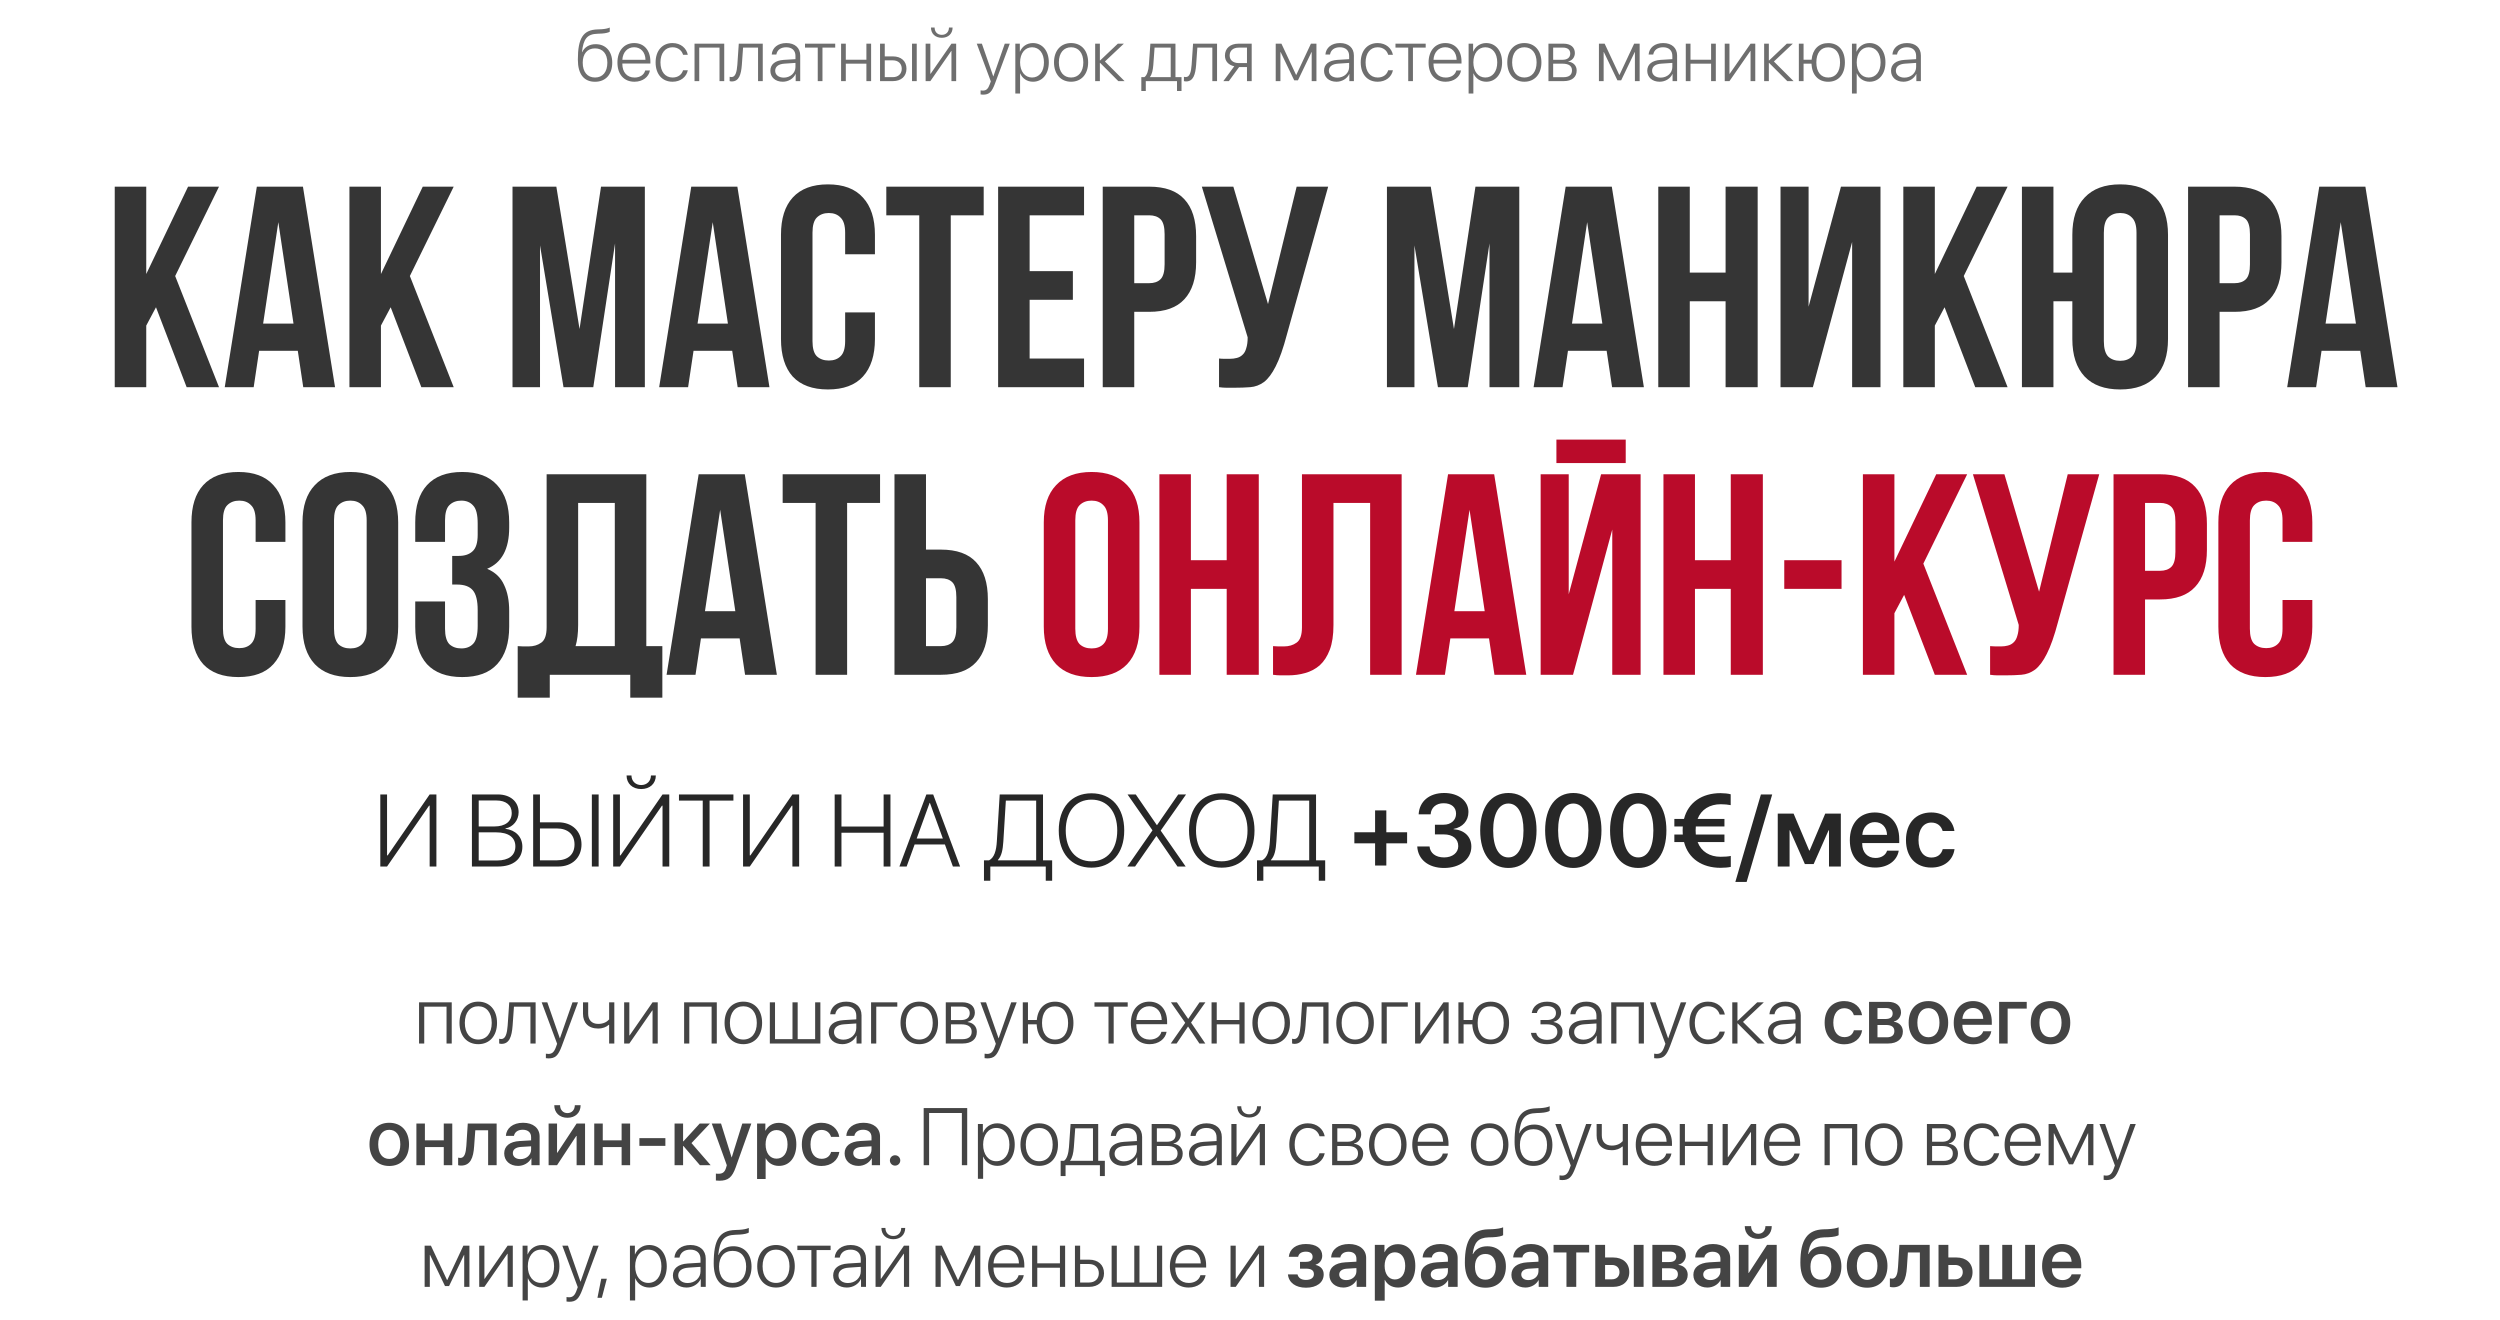
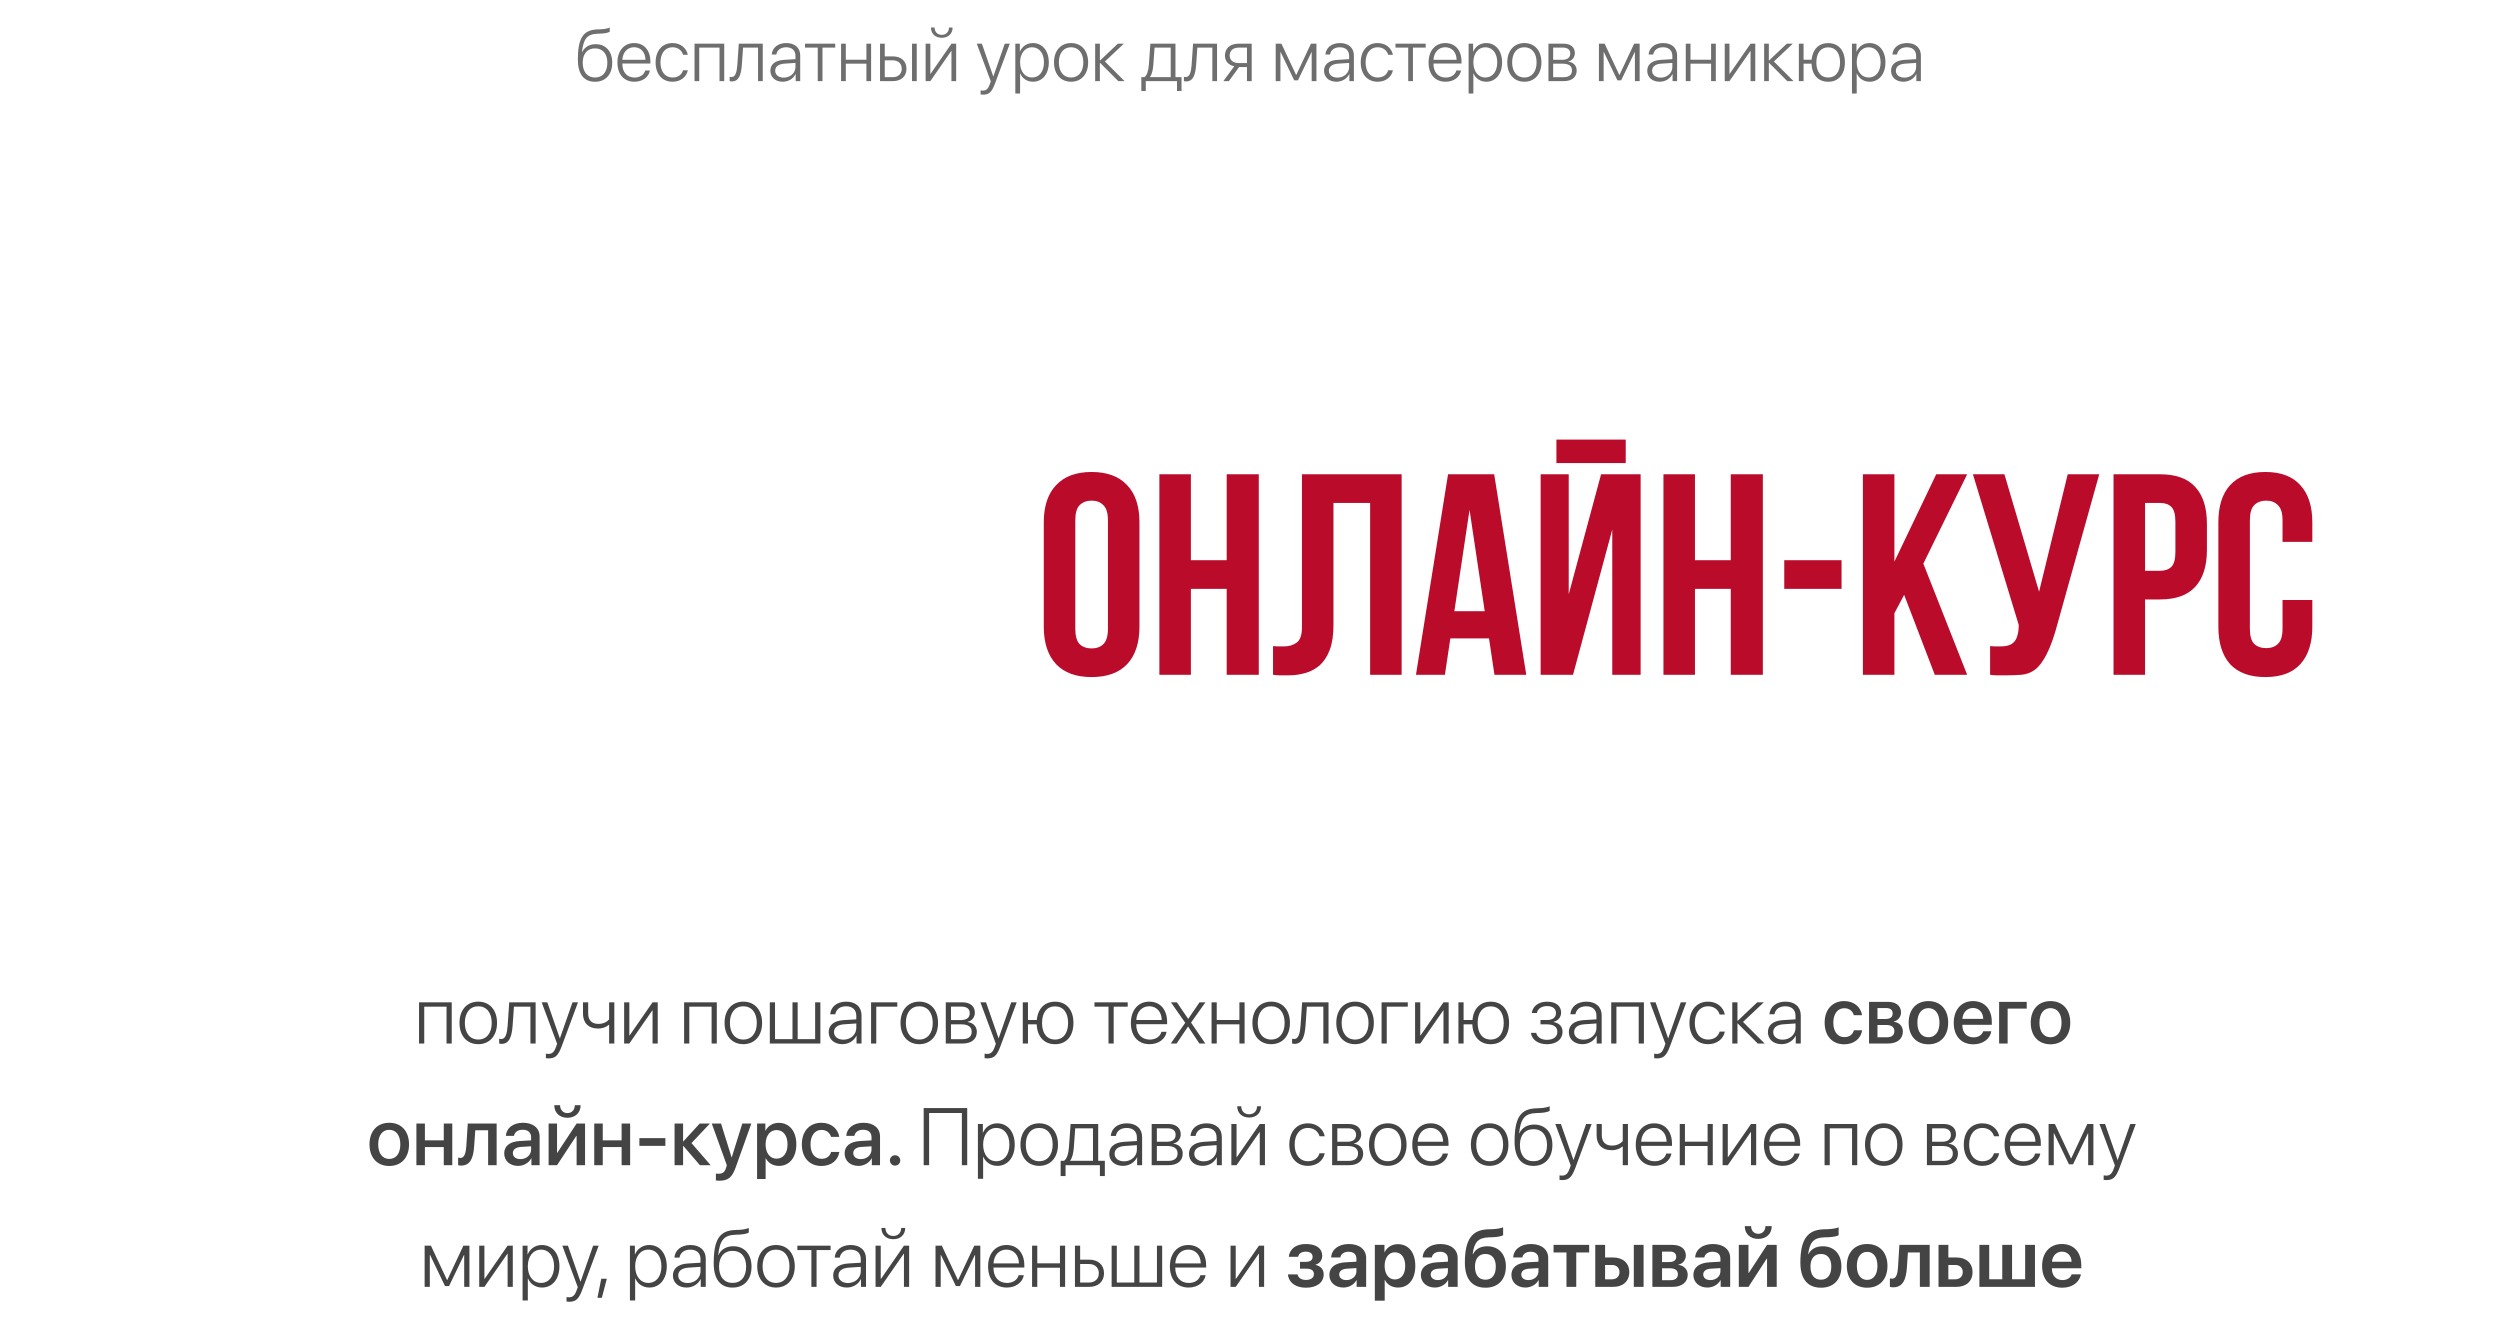
<svg xmlns="http://www.w3.org/2000/svg" width="678" height="358" viewBox="0 0 678 358" fill="none">
  <path d="M121.101 283V273.01H115.053V283H113.646V271.828H122.508V283H121.101ZM129.705 283.183C126.665 283.183 124.613 280.959 124.613 277.414C124.613 273.858 126.676 271.646 129.705 271.646C132.745 271.646 134.797 273.858 134.797 277.414C134.797 280.959 132.745 283.183 129.705 283.183ZM129.705 281.926C131.896 281.926 133.357 280.25 133.357 277.414C133.357 274.578 131.896 272.902 129.705 272.902C127.514 272.902 126.063 274.578 126.063 277.414C126.063 280.25 127.514 281.926 129.705 281.926ZM139.019 278.177C138.793 281.066 138.17 283.097 136.011 283.097C135.688 283.097 135.463 283.021 135.377 282.989V281.7C135.441 281.722 135.656 281.786 135.946 281.786C137.106 281.786 137.515 280.293 137.676 278.134C137.74 277.489 138.073 272.44 138.105 271.828H145.26V283H143.853V273.01H139.384C139.352 273.59 139.072 277.564 139.019 278.177ZM148.751 287.039C148.525 287.039 148.203 287.007 148.042 286.975V285.761C148.214 285.804 148.493 285.825 148.719 285.825C149.739 285.825 150.298 285.31 150.792 283.913L151.093 283.075L146.903 271.828H148.429L151.823 281.582H151.855L155.261 271.828H156.754L152.36 283.677C151.383 286.309 150.588 287.039 148.751 287.039ZM166.604 283H165.197V277.951H165.068C164.456 278.51 163.489 278.939 162.2 278.939C159.515 278.939 158.107 277.317 158.107 274.933V271.828H159.515V274.911C159.515 276.587 160.46 277.683 162.232 277.683C163.64 277.683 164.596 277.146 165.197 276.469V271.828H166.604V283ZM170.676 283H169.269V271.828H170.676V280.809H170.751L176.971 271.828H178.378V283H176.971V274.02H176.906L170.676 283ZM192.987 283V273.01H186.939V283H185.532V271.828H194.395V283H192.987ZM201.592 283.183C198.552 283.183 196.5 280.959 196.5 277.414C196.5 273.858 198.562 271.646 201.592 271.646C204.632 271.646 206.684 273.858 206.684 277.414C206.684 280.959 204.632 283.183 201.592 283.183ZM201.592 281.926C203.783 281.926 205.244 280.25 205.244 277.414C205.244 274.578 203.783 272.902 201.592 272.902C199.4 272.902 197.95 274.578 197.95 277.414C197.95 280.25 199.4 281.926 201.592 281.926ZM208.778 283V271.828H210.186V281.818H214.923V271.828H216.33V281.818H221.067V271.828H222.485V283H208.778ZM228.737 281.958C230.692 281.958 232.229 280.572 232.229 278.8V277.564L228.92 277.79C227.158 277.908 226.181 278.671 226.181 279.906C226.181 281.12 227.223 281.958 228.737 281.958ZM228.447 283.183C226.245 283.183 224.741 281.861 224.741 279.906C224.741 277.994 226.17 276.834 228.748 276.662L232.229 276.447V275.48C232.229 273.869 231.208 272.902 229.468 272.902C227.824 272.902 226.771 273.708 226.524 275.062H225.149C225.311 273.063 226.954 271.646 229.5 271.646C232.046 271.646 233.646 273.074 233.646 275.352V283H232.293V280.873H232.261C231.638 282.259 230.112 283.183 228.447 283.183ZM243.347 273.01H237.643V283H236.235V271.828H243.347V273.01ZM249.309 283.183C246.269 283.183 244.217 280.959 244.217 277.414C244.217 273.858 246.279 271.646 249.309 271.646C252.349 271.646 254.4 273.858 254.4 277.414C254.4 280.959 252.349 283.183 249.309 283.183ZM249.309 281.926C251.5 281.926 252.961 280.25 252.961 277.414C252.961 274.578 251.5 272.902 249.309 272.902C247.117 272.902 245.667 274.578 245.667 277.414C245.667 280.25 247.117 281.926 249.309 281.926ZM260.835 272.999H257.902V276.641H260.631C262.156 276.641 262.994 275.975 262.994 274.761C262.994 273.644 262.221 272.999 260.835 272.999ZM260.738 277.801H257.902V281.829H260.996C262.64 281.829 263.521 281.131 263.521 279.799C263.521 278.467 262.532 277.801 260.738 277.801ZM256.495 283V271.828H261.007C263.102 271.828 264.38 272.892 264.38 274.632C264.38 275.856 263.563 276.898 262.425 277.113V277.188C263.864 277.35 264.917 278.338 264.917 279.831C264.917 281.829 263.467 283 261.061 283H256.495ZM267.731 287.039C267.506 287.039 267.184 287.007 267.022 286.975V285.761C267.194 285.804 267.474 285.825 267.699 285.825C268.72 285.825 269.278 285.31 269.772 283.913L270.073 283.075L265.884 271.828H267.409L270.804 281.582H270.836L274.241 271.828H275.734L271.341 283.677C270.363 286.309 269.568 287.039 267.731 287.039ZM286.133 283.193C283.179 283.193 281.288 281.152 281.148 277.801H278.785V283H277.378V271.828H278.785V276.619H281.181C281.46 273.525 283.318 271.656 286.133 271.656C289.194 271.656 291.117 273.848 291.117 277.425C291.117 281.002 289.194 283.193 286.133 283.193ZM286.133 281.926C288.335 281.926 289.667 280.25 289.667 277.425C289.667 274.6 288.335 272.924 286.133 272.924C283.931 272.924 282.599 274.6 282.599 277.425C282.599 280.25 283.931 281.926 286.133 281.926ZM305.834 271.828V273.01H302.031V283H300.624V273.01H296.821V271.828H305.834ZM311.667 272.892C309.669 272.892 308.283 274.428 308.165 276.63H315.062C315.029 274.428 313.687 272.892 311.667 272.892ZM314.976 279.831H316.383C316.05 281.765 314.234 283.183 311.774 283.183C308.638 283.183 306.693 280.991 306.693 277.446C306.693 273.977 308.659 271.646 311.688 271.646C314.653 271.646 316.522 273.826 316.522 277.156V277.758H308.154V277.844C308.154 280.368 309.583 281.937 311.807 281.937C313.493 281.937 314.664 281.056 314.976 279.831ZM322.216 278.413H322.184L319.101 283H317.511L321.432 277.382L317.554 271.828H319.165L322.227 276.308H322.259L325.31 271.828H326.91L323.011 277.328L326.878 283H325.277L322.216 278.413ZM336.127 283V277.801H329.982V283H328.575V271.828H329.982V276.619H336.127V271.828H337.534V283H336.127ZM344.742 283.183C341.702 283.183 339.65 280.959 339.65 277.414C339.65 273.858 341.713 271.646 344.742 271.646C347.782 271.646 349.834 273.858 349.834 277.414C349.834 280.959 347.782 283.183 344.742 283.183ZM344.742 281.926C346.934 281.926 348.395 280.25 348.395 277.414C348.395 274.578 346.934 272.902 344.742 272.902C342.551 272.902 341.101 274.578 341.101 277.414C341.101 280.25 342.551 281.926 344.742 281.926ZM354.056 278.177C353.83 281.066 353.207 283.097 351.048 283.097C350.726 283.097 350.5 283.021 350.414 282.989V281.7C350.479 281.722 350.693 281.786 350.983 281.786C352.144 281.786 352.552 280.293 352.713 278.134C352.777 277.489 353.11 272.44 353.143 271.828H360.297V283H358.89V273.01H354.421C354.389 273.59 354.109 277.564 354.056 278.177ZM367.494 283.183C364.454 283.183 362.402 280.959 362.402 277.414C362.402 273.858 364.465 271.646 367.494 271.646C370.534 271.646 372.586 273.858 372.586 277.414C372.586 280.959 370.534 283.183 367.494 283.183ZM367.494 281.926C369.686 281.926 371.146 280.25 371.146 277.414C371.146 274.578 369.686 272.902 367.494 272.902C365.303 272.902 363.853 274.578 363.853 277.414C363.853 280.25 365.303 281.926 367.494 281.926ZM381.792 273.01H376.088V283H374.681V271.828H381.792V273.01ZM385.176 283H383.769V271.828H385.176V280.809H385.251L391.471 271.828H392.878V283H391.471V274.02H391.406L385.176 283ZM404.275 283.193C401.321 283.193 399.431 281.152 399.291 277.801H396.928V283H395.521V271.828H396.928V276.619H399.323C399.603 273.525 401.461 271.656 404.275 271.656C407.337 271.656 409.26 273.848 409.26 277.425C409.26 281.002 407.337 283.193 404.275 283.193ZM404.275 281.926C406.478 281.926 407.81 280.25 407.81 277.425C407.81 274.6 406.478 272.924 404.275 272.924C402.073 272.924 400.741 274.6 400.741 277.425C400.741 280.25 402.073 281.926 404.275 281.926ZM419.551 283.193C417.112 283.193 415.437 281.969 415.189 280.121H416.618C416.876 281.238 417.907 282.001 419.551 282.001C421.302 282.001 422.354 281.152 422.354 279.874C422.354 278.456 421.334 277.801 419.508 277.801H417.778V276.63H419.508C421.108 276.63 421.979 275.942 421.979 274.729C421.979 273.622 421.151 272.849 419.583 272.849C418.015 272.849 417.016 273.622 416.801 274.718H415.415C415.684 272.913 417.188 271.656 419.572 271.656C422 271.656 423.375 272.838 423.375 274.632C423.375 275.846 422.537 276.845 421.355 277.103V277.178C422.816 277.446 423.762 278.37 423.762 279.799C423.762 281.883 422.075 283.193 419.551 283.193ZM429.466 281.958C431.421 281.958 432.957 280.572 432.957 278.8V277.564L429.648 277.79C427.887 277.908 426.909 278.671 426.909 279.906C426.909 281.12 427.951 281.958 429.466 281.958ZM429.176 283.183C426.974 283.183 425.47 281.861 425.47 279.906C425.47 277.994 426.898 276.834 429.477 276.662L432.957 276.447V275.48C432.957 273.869 431.937 272.902 430.196 272.902C428.553 272.902 427.5 273.708 427.253 275.062H425.878C426.039 273.063 427.683 271.646 430.229 271.646C432.774 271.646 434.375 273.074 434.375 275.352V283H433.021V280.873H432.989C432.366 282.259 430.841 283.183 429.176 283.183ZM444.419 283V273.01H438.371V283H436.964V271.828H445.826V283H444.419ZM449.317 287.039C449.092 287.039 448.77 287.007 448.608 286.975V285.761C448.78 285.804 449.06 285.825 449.285 285.825C450.306 285.825 450.864 285.31 451.358 283.913L451.659 283.075L447.47 271.828H448.995L452.39 281.582H452.422L455.827 271.828H457.32L452.927 283.677C451.949 286.309 451.154 287.039 449.317 287.039ZM467.783 275.147H466.376C466.011 273.891 464.915 272.902 463.218 272.902C461.037 272.902 459.63 274.686 459.63 277.414C459.63 280.186 461.048 281.926 463.239 281.926C464.851 281.926 465.979 281.088 466.365 279.767H467.783C467.386 281.775 465.635 283.183 463.229 283.183C460.167 283.183 458.18 280.959 458.18 277.414C458.18 273.923 460.167 271.646 463.218 271.646C465.753 271.646 467.407 273.246 467.783 275.147ZM472.703 277.146L478.568 283H476.699L471.264 277.554H471.199V283H469.792V271.828H471.199V276.845H471.264L476.56 271.828H478.354L472.703 277.146ZM483.456 281.958C485.411 281.958 486.947 280.572 486.947 278.8V277.564L483.639 277.79C481.877 277.908 480.899 278.671 480.899 279.906C480.899 281.12 481.941 281.958 483.456 281.958ZM483.166 283.183C480.964 283.183 479.46 281.861 479.46 279.906C479.46 277.994 480.889 276.834 483.467 276.662L486.947 276.447V275.48C486.947 273.869 485.927 272.902 484.187 272.902C482.543 272.902 481.49 273.708 481.243 275.062H479.868C480.029 273.063 481.673 271.646 484.219 271.646C486.765 271.646 488.365 273.074 488.365 275.352V283H487.012V280.873H486.979C486.356 282.259 484.831 283.183 483.166 283.183ZM504.994 275.319H502.76C502.459 274.277 501.6 273.429 500.16 273.429C498.366 273.429 497.195 274.965 497.195 277.35C497.195 279.799 498.377 281.271 500.182 281.271C501.557 281.271 502.459 280.583 502.781 279.401H505.016C504.683 281.668 502.824 283.215 500.16 283.215C496.927 283.215 494.843 280.97 494.843 277.35C494.843 273.805 496.927 271.495 500.139 271.495C502.932 271.495 504.672 273.235 504.994 275.319ZM511.547 273.386H509.173V276.351H511.321C512.632 276.351 513.287 275.846 513.287 274.847C513.287 273.912 512.675 273.386 511.547 273.386ZM511.472 277.973H509.173V281.313H511.729C513.04 281.313 513.749 280.733 513.749 279.648C513.749 278.531 512.997 277.973 511.472 277.973ZM506.885 283V271.699H512.02C514.222 271.699 515.554 272.795 515.554 274.578C515.554 275.749 514.716 276.812 513.631 277.017V277.103C515.092 277.296 516.059 278.327 516.059 279.745C516.059 281.732 514.533 283 512.084 283H506.885ZM522.987 283.215C519.754 283.215 517.627 280.991 517.627 277.35C517.627 273.719 519.765 271.495 522.987 271.495C526.21 271.495 528.348 273.719 528.348 277.35C528.348 280.991 526.221 283.215 522.987 283.215ZM522.987 281.303C524.813 281.303 525.984 279.863 525.984 277.35C525.984 274.847 524.803 273.407 522.987 273.407C521.172 273.407 519.99 274.847 519.99 277.35C519.99 279.863 521.172 281.303 522.987 281.303ZM535.083 273.364C533.461 273.364 532.322 274.6 532.204 276.308H537.854C537.801 274.578 536.705 273.364 535.083 273.364ZM537.844 279.681H540.046C539.724 281.743 537.769 283.215 535.18 283.215C531.86 283.215 529.852 280.97 529.852 277.403C529.852 273.858 531.893 271.495 535.083 271.495C538.22 271.495 540.175 273.708 540.175 277.135V277.93H532.193V278.069C532.193 280.035 533.375 281.335 535.233 281.335C536.555 281.335 537.532 280.669 537.844 279.681ZM549.649 273.536H544.472V283H542.162V271.699H549.649V273.536ZM556.095 283.215C552.861 283.215 550.734 280.991 550.734 277.35C550.734 273.719 552.872 271.495 556.095 271.495C559.317 271.495 561.455 273.719 561.455 277.35C561.455 280.991 559.328 283.215 556.095 283.215ZM556.095 281.303C557.921 281.303 559.092 279.863 559.092 277.35C559.092 274.847 557.91 273.407 556.095 273.407C554.279 273.407 553.098 274.847 553.098 277.35C553.098 279.863 554.279 281.303 556.095 281.303ZM105.567 316.215C102.334 316.215 100.207 313.991 100.207 310.35C100.207 306.719 102.345 304.495 105.567 304.495C108.79 304.495 110.928 306.719 110.928 310.35C110.928 313.991 108.801 316.215 105.567 316.215ZM105.567 314.303C107.394 314.303 108.564 312.863 108.564 310.35C108.564 307.847 107.383 306.407 105.567 306.407C103.752 306.407 102.57 307.847 102.57 310.35C102.57 312.863 103.752 314.303 105.567 314.303ZM120.349 316V311.08H115.235V316H112.926V304.699H115.235V309.254H120.349V304.699H122.658V316H120.349ZM128.588 310.854C128.373 314.056 127.567 316.107 125.032 316.107C124.656 316.107 124.388 316.043 124.248 315.989V313.948C124.355 313.98 124.57 314.034 124.86 314.034C125.956 314.034 126.343 312.724 126.472 310.758L126.858 304.699H134.689V316H132.38V306.536H128.899L128.588 310.854ZM141.146 314.356C142.768 314.356 144.035 313.239 144.035 311.768V310.876L141.253 311.048C139.867 311.145 139.083 311.757 139.083 312.724C139.083 313.712 139.899 314.356 141.146 314.356ZM140.501 316.193C138.288 316.193 136.741 314.818 136.741 312.788C136.741 310.812 138.256 309.598 140.941 309.447L144.035 309.265V308.395C144.035 307.138 143.187 306.386 141.769 306.386C140.426 306.386 139.588 307.03 139.384 308.04H137.192C137.321 305.999 139.062 304.495 141.854 304.495C144.594 304.495 146.345 305.945 146.345 308.212V316H144.121V314.142H144.067C143.412 315.398 141.983 316.193 140.501 316.193ZM151.071 316H148.783V304.699H151.071V312.616H151.157L156.378 304.699H158.666V316H156.378V308.062H156.292L151.071 316ZM150.319 299.736H151.888C151.898 300.95 152.672 301.874 153.886 301.874C155.11 301.874 155.884 300.95 155.895 299.736H157.463C157.463 301.767 156.023 303.142 153.886 303.142C151.759 303.142 150.319 301.767 150.319 299.736ZM168.581 316V311.08H163.468V316H161.158V304.699H163.468V309.254H168.581V304.699H170.891V316H168.581ZM180.451 310.758H173.404V308.663H180.451V310.758ZM187.53 310.006L192.729 316H189.818L185.339 310.79H185.253V316H182.943V304.699H185.253V309.533H185.339L189.765 304.699H192.536L187.53 310.006ZM195.093 320.211C194.91 320.211 194.319 320.189 194.147 320.157V318.277C194.319 318.32 194.706 318.32 194.899 318.32C195.984 318.32 196.554 317.869 196.908 316.709C196.908 316.688 197.112 316.021 197.112 316.011L193.03 304.699H195.544L198.412 313.895H198.444L201.312 304.699H203.762L199.519 316.591C198.552 319.33 197.445 320.211 195.093 320.211ZM211.206 304.517C214.074 304.517 215.965 306.772 215.965 310.35C215.965 313.927 214.085 316.193 211.249 316.193C209.627 316.193 208.338 315.398 207.693 314.142H207.64V319.738H205.319V304.699H207.564V306.644H207.607C208.273 305.344 209.573 304.517 211.206 304.517ZM210.594 314.228C212.431 314.228 213.58 312.724 213.58 310.35C213.58 307.986 212.431 306.472 210.594 306.472C208.821 306.472 207.629 308.019 207.629 310.35C207.629 312.702 208.811 314.228 210.594 314.228ZM227.609 308.319H225.375C225.074 307.277 224.215 306.429 222.775 306.429C220.981 306.429 219.811 307.965 219.811 310.35C219.811 312.799 220.992 314.271 222.797 314.271C224.172 314.271 225.074 313.583 225.396 312.401H227.631C227.298 314.668 225.439 316.215 222.775 316.215C219.542 316.215 217.458 313.97 217.458 310.35C217.458 306.805 219.542 304.495 222.754 304.495C225.547 304.495 227.287 306.235 227.609 308.319ZM233.464 314.356C235.086 314.356 236.354 313.239 236.354 311.768V310.876L233.571 311.048C232.186 311.145 231.401 311.757 231.401 312.724C231.401 313.712 232.218 314.356 233.464 314.356ZM232.819 316.193C230.606 316.193 229.06 314.818 229.06 312.788C229.06 310.812 230.574 309.598 233.26 309.447L236.354 309.265V308.395C236.354 307.138 235.505 306.386 234.087 306.386C232.744 306.386 231.906 307.03 231.702 308.04H229.511C229.64 305.999 231.38 304.495 234.173 304.495C236.912 304.495 238.663 305.945 238.663 308.212V316H236.439V314.142H236.386C235.73 315.398 234.302 316.193 232.819 316.193ZM242.745 316.118C241.961 316.118 241.338 315.495 241.338 314.711C241.338 313.927 241.961 313.304 242.745 313.304C243.529 313.304 244.152 313.927 244.152 314.711C244.152 315.495 243.529 316.118 242.745 316.118ZM262.307 316H260.856V301.842H251.973V316H250.501V300.499H262.307V316ZM270.438 304.646C273.264 304.646 275.197 306.944 275.197 310.414C275.197 313.895 273.274 316.183 270.471 316.183C268.666 316.183 267.259 315.151 266.668 313.701H266.625V319.695H265.207V304.828H266.55V307.191H266.593C267.205 305.709 268.623 304.646 270.438 304.646ZM270.191 314.926C272.351 314.926 273.747 313.143 273.747 310.414C273.747 307.696 272.351 305.902 270.191 305.902C268.075 305.902 266.625 307.729 266.625 310.414C266.625 313.11 268.075 314.926 270.191 314.926ZM281.836 316.183C278.796 316.183 276.744 313.959 276.744 310.414C276.744 306.858 278.807 304.646 281.836 304.646C284.876 304.646 286.928 306.858 286.928 310.414C286.928 313.959 284.876 316.183 281.836 316.183ZM281.836 314.926C284.027 314.926 285.488 313.25 285.488 310.414C285.488 307.578 284.027 305.902 281.836 305.902C279.645 305.902 278.194 307.578 278.194 310.414C278.194 313.25 279.645 314.926 281.836 314.926ZM296.413 314.818V306.01H291.601C291.568 306.59 291.289 310.564 291.225 311.177C291.106 312.67 290.827 314.002 290.226 314.743V314.818H296.413ZM288.979 318.954H287.647V314.818H288.55C289.388 314.271 289.764 312.788 289.903 311.134C289.957 310.489 290.312 305.44 290.344 304.828H297.831V314.818H299.636V318.954H298.293V316H288.979V318.954ZM304.835 314.958C306.79 314.958 308.326 313.572 308.326 311.8V310.564L305.018 310.79C303.256 310.908 302.278 311.671 302.278 312.906C302.278 314.12 303.32 314.958 304.835 314.958ZM304.545 316.183C302.343 316.183 300.839 314.861 300.839 312.906C300.839 310.994 302.268 309.834 304.846 309.662L308.326 309.447V308.48C308.326 306.869 307.306 305.902 305.565 305.902C303.922 305.902 302.869 306.708 302.622 308.062H301.247C301.408 306.063 303.052 304.646 305.598 304.646C308.144 304.646 309.744 306.074 309.744 308.352V316H308.391V313.873H308.358C307.735 315.259 306.21 316.183 304.545 316.183ZM316.673 305.999H313.74V309.641H316.469C317.994 309.641 318.832 308.975 318.832 307.761C318.832 306.644 318.059 305.999 316.673 305.999ZM316.576 310.801H313.74V314.829H316.834C318.478 314.829 319.358 314.131 319.358 312.799C319.358 311.467 318.37 310.801 316.576 310.801ZM312.333 316V304.828H316.845C318.939 304.828 320.218 305.892 320.218 307.632C320.218 308.856 319.401 309.898 318.263 310.113V310.188C319.702 310.35 320.755 311.338 320.755 312.831C320.755 314.829 319.305 316 316.898 316H312.333ZM326.448 314.958C328.403 314.958 329.939 313.572 329.939 311.8V310.564L326.631 310.79C324.869 310.908 323.892 311.671 323.892 312.906C323.892 314.12 324.934 314.958 326.448 314.958ZM326.158 316.183C323.956 316.183 322.452 314.861 322.452 312.906C322.452 310.994 323.881 309.834 326.459 309.662L329.939 309.447V308.48C329.939 306.869 328.919 305.902 327.179 305.902C325.535 305.902 324.482 306.708 324.235 308.062H322.86C323.021 306.063 324.665 304.646 327.211 304.646C329.757 304.646 331.357 306.074 331.357 308.352V316H330.004V313.873H329.972C329.349 315.259 327.823 316.183 326.158 316.183ZM335.354 316H333.946V304.828H335.354V313.809H335.429L341.648 304.828H343.056V316H341.648V307.02H341.584L335.354 316ZM335.536 300.016H336.621C336.621 301.283 337.448 302.196 338.77 302.196C340.08 302.196 340.907 301.283 340.907 300.016H341.992C341.992 301.853 340.703 303.077 338.77 303.077C336.825 303.077 335.536 301.853 335.536 300.016ZM359.266 308.147H357.858C357.493 306.891 356.397 305.902 354.7 305.902C352.52 305.902 351.112 307.686 351.112 310.414C351.112 313.186 352.53 314.926 354.722 314.926C356.333 314.926 357.461 314.088 357.848 312.767H359.266C358.868 314.775 357.117 316.183 354.711 316.183C351.649 316.183 349.662 313.959 349.662 310.414C349.662 306.923 351.649 304.646 354.7 304.646C357.235 304.646 358.89 306.246 359.266 308.147ZM365.614 305.999H362.682V309.641H365.41C366.936 309.641 367.773 308.975 367.773 307.761C367.773 306.644 367 305.999 365.614 305.999ZM365.518 310.801H362.682V314.829H365.775C367.419 314.829 368.3 314.131 368.3 312.799C368.3 311.467 367.312 310.801 365.518 310.801ZM361.274 316V304.828H365.786C367.881 304.828 369.159 305.892 369.159 307.632C369.159 308.856 368.343 309.898 367.204 310.113V310.188C368.644 310.35 369.696 311.338 369.696 312.831C369.696 314.829 368.246 316 365.84 316H361.274ZM376.367 316.183C373.327 316.183 371.275 313.959 371.275 310.414C371.275 306.858 373.338 304.646 376.367 304.646C379.407 304.646 381.459 306.858 381.459 310.414C381.459 313.959 379.407 316.183 376.367 316.183ZM376.367 314.926C378.559 314.926 380.02 313.25 380.02 310.414C380.02 307.578 378.559 305.902 376.367 305.902C374.176 305.902 372.726 307.578 372.726 310.414C372.726 313.25 374.176 314.926 376.367 314.926ZM387.979 305.892C385.981 305.892 384.596 307.428 384.478 309.63H391.374C391.342 307.428 389.999 305.892 387.979 305.892ZM391.288 312.831H392.695C392.362 314.765 390.547 316.183 388.087 316.183C384.95 316.183 383.006 313.991 383.006 310.446C383.006 306.977 384.972 304.646 388.001 304.646C390.966 304.646 392.835 306.826 392.835 310.156V310.758H384.467V310.844C384.467 313.368 385.896 314.937 388.119 314.937C389.806 314.937 390.977 314.056 391.288 312.831ZM403.996 316.183C400.956 316.183 398.904 313.959 398.904 310.414C398.904 306.858 400.967 304.646 403.996 304.646C407.036 304.646 409.088 306.858 409.088 310.414C409.088 313.959 407.036 316.183 403.996 316.183ZM403.996 314.926C406.188 314.926 407.648 313.25 407.648 310.414C407.648 307.578 406.188 305.902 403.996 305.902C401.805 305.902 400.354 307.578 400.354 310.414C400.354 313.25 401.805 314.926 403.996 314.926ZM415.877 316.193C412.558 316.193 410.753 313.905 410.753 309.608C410.753 303.185 412.321 300.692 416.629 300.574C416.854 300.574 417.639 300.542 417.811 300.521C418.745 300.467 419.723 300.284 420.271 300.016V301.262C419.927 301.52 418.96 301.745 417.886 301.81C417.703 301.831 416.919 301.863 416.683 301.863C413.449 301.949 412.407 303.442 411.978 307.353H412.042C412.751 305.827 414.212 304.979 416.081 304.979C419.078 304.979 421.012 307.138 421.012 310.5C421.012 314.002 419.035 316.193 415.877 316.193ZM415.877 314.926C418.165 314.926 419.551 313.271 419.551 310.5C419.551 307.836 418.165 306.235 415.877 306.235C413.589 306.235 412.203 307.836 412.203 310.5C412.203 313.271 413.589 314.926 415.877 314.926ZM423.644 320.039C423.418 320.039 423.096 320.007 422.935 319.975V318.761C423.106 318.804 423.386 318.825 423.611 318.825C424.632 318.825 425.19 318.31 425.685 316.913L425.985 316.075L421.796 304.828H423.321L426.716 314.582H426.748L430.153 304.828H431.646L427.253 316.677C426.275 319.309 425.48 320.039 423.644 320.039ZM441.497 316H440.09V310.951H439.961C439.349 311.51 438.382 311.939 437.093 311.939C434.407 311.939 433 310.317 433 307.933V304.828H434.407V307.911C434.407 309.587 435.353 310.683 437.125 310.683C438.532 310.683 439.488 310.146 440.09 309.469V304.828H441.497V316ZM448.587 305.892C446.589 305.892 445.203 307.428 445.085 309.63H451.981C451.949 307.428 450.606 305.892 448.587 305.892ZM451.896 312.831H453.303C452.97 314.765 451.154 316.183 448.694 316.183C445.558 316.183 443.613 313.991 443.613 310.446C443.613 306.977 445.579 304.646 448.608 304.646C451.573 304.646 453.442 306.826 453.442 310.156V310.758H445.074V310.844C445.074 313.368 446.503 314.937 448.727 314.937C450.413 314.937 451.584 314.056 451.896 312.831ZM463.1 316V310.801H456.955V316H455.548V304.828H456.955V309.619H463.1V304.828H464.507V316H463.1ZM468.578 316H467.171V304.828H468.578V313.809H468.653L474.873 304.828H476.28V316H474.873V307.02H474.809L468.578 316ZM483.349 305.892C481.351 305.892 479.965 307.428 479.847 309.63H486.743C486.711 307.428 485.368 305.892 483.349 305.892ZM486.657 312.831H488.064C487.731 314.765 485.916 316.183 483.456 316.183C480.319 316.183 478.375 313.991 478.375 310.446C478.375 306.977 480.341 304.646 483.37 304.646C486.335 304.646 488.204 306.826 488.204 310.156V310.758H479.836V310.844C479.836 313.368 481.265 314.937 483.488 314.937C485.175 314.937 486.346 314.056 486.657 312.831ZM502.276 316V306.01H496.229V316H494.821V304.828H503.684V316H502.276ZM510.881 316.183C507.841 316.183 505.789 313.959 505.789 310.414C505.789 306.858 507.852 304.646 510.881 304.646C513.921 304.646 515.973 306.858 515.973 310.414C515.973 313.959 513.921 316.183 510.881 316.183ZM510.881 314.926C513.072 314.926 514.533 313.25 514.533 310.414C514.533 307.578 513.072 305.902 510.881 305.902C508.689 305.902 507.239 307.578 507.239 310.414C507.239 313.25 508.689 314.926 510.881 314.926ZM526.919 305.999H523.986V309.641H526.715C528.24 309.641 529.078 308.975 529.078 307.761C529.078 306.644 528.305 305.999 526.919 305.999ZM526.822 310.801H523.986V314.829H527.08C528.724 314.829 529.604 314.131 529.604 312.799C529.604 311.467 528.616 310.801 526.822 310.801ZM522.579 316V304.828H527.091C529.186 304.828 530.464 305.892 530.464 307.632C530.464 308.856 529.647 309.898 528.509 310.113V310.188C529.948 310.35 531.001 311.338 531.001 312.831C531.001 314.829 529.551 316 527.145 316H522.579ZM542.184 308.147H540.776C540.411 306.891 539.315 305.902 537.618 305.902C535.438 305.902 534.03 307.686 534.03 310.414C534.03 313.186 535.448 314.926 537.64 314.926C539.251 314.926 540.379 314.088 540.766 312.767H542.184C541.786 314.775 540.035 316.183 537.629 316.183C534.567 316.183 532.58 313.959 532.58 310.414C532.58 306.923 534.567 304.646 537.618 304.646C540.153 304.646 541.808 306.246 542.184 308.147ZM548.618 305.892C546.62 305.892 545.234 307.428 545.116 309.63H552.013C551.98 307.428 550.638 305.892 548.618 305.892ZM551.927 312.831H553.334C553.001 314.765 551.186 316.183 548.726 316.183C545.589 316.183 543.645 313.991 543.645 310.446C543.645 306.977 545.61 304.646 548.64 304.646C551.604 304.646 553.474 306.826 553.474 310.156V310.758H545.105V310.844C545.105 313.368 546.534 314.937 548.758 314.937C550.444 314.937 551.615 314.056 551.927 312.831ZM556.986 316H555.579V304.828H557.287L561.648 314.131H561.724L566.085 304.828H567.729V316H566.311V307.342H566.257L562.207 315.774H561.101L557.051 307.342H556.986V316ZM571.22 320.039C570.994 320.039 570.672 320.007 570.511 319.975V318.761C570.683 318.804 570.962 318.825 571.188 318.825C572.208 318.825 572.767 318.31 573.261 316.913L573.562 316.075L569.372 304.828H570.897L574.292 314.582H574.324L577.729 304.828H579.223L574.829 316.677C573.852 319.309 573.057 320.039 571.22 320.039ZM116.567 349H115.16V337.828H116.868L121.229 347.131H121.305L125.666 337.828H127.31V349H125.892V340.342H125.838L121.788 348.774H120.682L116.632 340.342H116.567V349ZM131.37 349H129.963V337.828H131.37V346.809H131.445L137.665 337.828H139.072V349H137.665V340.02H137.601L131.37 349ZM146.957 337.646C149.782 337.646 151.716 339.944 151.716 343.414C151.716 346.895 149.793 349.183 146.989 349.183C145.185 349.183 143.777 348.151 143.187 346.701H143.144V352.695H141.726V337.828H143.068V340.191H143.111C143.724 338.709 145.142 337.646 146.957 337.646ZM146.71 347.926C148.869 347.926 150.266 346.143 150.266 343.414C150.266 340.696 148.869 338.902 146.71 338.902C144.594 338.902 143.144 340.729 143.144 343.414C143.144 346.11 144.594 347.926 146.71 347.926ZM154.348 353.039C154.122 353.039 153.8 353.007 153.639 352.975V351.761C153.811 351.804 154.09 351.825 154.315 351.825C155.336 351.825 155.895 351.31 156.389 349.913L156.689 349.075L152.5 337.828H154.025L157.42 347.582H157.452L160.857 337.828H162.351L157.957 349.677C156.979 352.309 156.185 353.039 154.348 353.039ZM163.221 351.965H162.028L163.06 346.787H164.574L163.221 351.965ZM176.068 337.646C178.894 337.646 180.827 339.944 180.827 343.414C180.827 346.895 178.904 349.183 176.101 349.183C174.296 349.183 172.889 348.151 172.298 346.701H172.255V352.695H170.837V337.828H172.18V340.191H172.223C172.835 338.709 174.253 337.646 176.068 337.646ZM175.821 347.926C177.98 347.926 179.377 346.143 179.377 343.414C179.377 340.696 177.98 338.902 175.821 338.902C173.705 338.902 172.255 340.729 172.255 343.414C172.255 346.11 173.705 347.926 175.821 347.926ZM186.488 347.958C188.443 347.958 189.979 346.572 189.979 344.8V343.564L186.671 343.79C184.909 343.908 183.932 344.671 183.932 345.906C183.932 347.12 184.974 347.958 186.488 347.958ZM186.198 349.183C183.996 349.183 182.492 347.861 182.492 345.906C182.492 343.994 183.921 342.834 186.499 342.662L189.979 342.447V341.48C189.979 339.869 188.959 338.902 187.219 338.902C185.575 338.902 184.522 339.708 184.275 341.062H182.9C183.062 339.063 184.705 337.646 187.251 337.646C189.797 337.646 191.397 339.074 191.397 341.352V349H190.044V346.873H190.012C189.389 348.259 187.863 349.183 186.198 349.183ZM198.681 349.193C195.361 349.193 193.557 346.905 193.557 342.608C193.557 336.185 195.125 333.692 199.433 333.574C199.658 333.574 200.442 333.542 200.614 333.521C201.549 333.467 202.526 333.284 203.074 333.016V334.262C202.73 334.52 201.764 334.745 200.689 334.81C200.507 334.831 199.723 334.863 199.486 334.863C196.253 334.949 195.211 336.442 194.781 340.353H194.846C195.555 338.827 197.016 337.979 198.885 337.979C201.882 337.979 203.815 340.138 203.815 343.5C203.815 347.002 201.839 349.193 198.681 349.193ZM198.681 347.926C200.969 347.926 202.354 346.271 202.354 343.5C202.354 340.836 200.969 339.235 198.681 339.235C196.393 339.235 195.007 340.836 195.007 343.5C195.007 346.271 196.393 347.926 198.681 347.926ZM210.454 349.183C207.414 349.183 205.362 346.959 205.362 343.414C205.362 339.858 207.425 337.646 210.454 337.646C213.494 337.646 215.546 339.858 215.546 343.414C215.546 346.959 213.494 349.183 210.454 349.183ZM210.454 347.926C212.646 347.926 214.106 346.25 214.106 343.414C214.106 340.578 212.646 338.902 210.454 338.902C208.263 338.902 206.812 340.578 206.812 343.414C206.812 346.25 208.263 347.926 210.454 347.926ZM225.257 337.828V339.01H221.454V349H220.047V339.01H216.244V337.828H225.257ZM229.951 347.958C231.906 347.958 233.442 346.572 233.442 344.8V343.564L230.134 343.79C228.372 343.908 227.395 344.671 227.395 345.906C227.395 347.12 228.437 347.958 229.951 347.958ZM229.661 349.183C227.459 349.183 225.955 347.861 225.955 345.906C225.955 343.994 227.384 342.834 229.962 342.662L233.442 342.447V341.48C233.442 339.869 232.422 338.902 230.682 338.902C229.038 338.902 227.985 339.708 227.738 341.062H226.363C226.524 339.063 228.168 337.646 230.714 337.646C233.26 337.646 234.86 339.074 234.86 341.352V349H233.507V346.873H233.475C232.852 348.259 231.326 349.183 229.661 349.183ZM238.856 349H237.449V337.828H238.856V346.809H238.932L245.151 337.828H246.559V349H245.151V340.02H245.087L238.856 349ZM239.039 333.016H240.124C240.124 334.283 240.951 335.196 242.272 335.196C243.583 335.196 244.41 334.283 244.41 333.016H245.495C245.495 334.853 244.206 336.077 242.272 336.077C240.328 336.077 239.039 334.853 239.039 333.016ZM255.12 349H253.713V337.828H255.421L259.782 347.131H259.857L264.219 337.828H265.862V349H264.444V340.342H264.391L260.341 348.774H259.234L255.185 340.342H255.12V349ZM272.941 338.892C270.943 338.892 269.558 340.428 269.439 342.63H276.336C276.304 340.428 274.961 338.892 272.941 338.892ZM276.25 345.831H277.657C277.324 347.765 275.509 349.183 273.049 349.183C269.912 349.183 267.968 346.991 267.968 343.446C267.968 339.977 269.934 337.646 272.963 337.646C275.928 337.646 277.797 339.826 277.797 343.156V343.758H269.429V343.844C269.429 346.368 270.857 347.937 273.081 347.937C274.768 347.937 275.938 347.056 276.25 345.831ZM287.454 349V343.801H281.31V349H279.902V337.828H281.31V342.619H287.454V337.828H288.861V349H287.454ZM295.339 342.802H292.933V347.818H295.339C296.961 347.818 298.003 346.819 298.003 345.305C298.003 343.79 296.95 342.802 295.339 342.802ZM291.525 349V337.828H292.933V341.62H295.36C297.82 341.62 299.41 343.038 299.41 345.305C299.41 347.571 297.82 349 295.36 349H291.525ZM301.473 349V337.828H302.88V347.818H307.617V337.828H309.024V347.818H313.762V337.828H315.18V349H301.473ZM322.248 338.892C320.25 338.892 318.864 340.428 318.746 342.63H325.643C325.61 340.428 324.268 338.892 322.248 338.892ZM325.557 345.831H326.964C326.631 347.765 324.815 349.183 322.355 349.183C319.219 349.183 317.274 346.991 317.274 343.446C317.274 339.977 319.24 337.646 322.27 337.646C325.234 337.646 327.104 339.826 327.104 343.156V343.758H318.735V343.844C318.735 346.368 320.164 347.937 322.388 347.937C324.074 347.937 325.245 347.056 325.557 345.831ZM335.128 349H333.721V337.828H335.128V346.809H335.203L341.423 337.828H342.83V349H341.423V340.02H341.358L335.128 349ZM354.185 349.226C351.381 349.226 349.501 347.861 349.286 345.616H351.886C352.122 346.594 352.938 347.12 354.185 347.12C355.56 347.12 356.333 346.486 356.333 345.562C356.333 344.531 355.613 344.059 354.185 344.059H352.562V342.211H354.131C355.345 342.211 355.979 341.76 355.979 340.836C355.979 340.02 355.388 339.45 354.152 339.45C352.981 339.45 352.208 339.966 352.058 340.847H349.522C349.748 338.698 351.488 337.377 354.152 337.377C357.021 337.377 358.589 338.612 358.589 340.567C358.589 341.717 357.901 342.673 356.806 342.963V343.049C358.234 343.393 358.986 344.327 358.986 345.605C358.986 347.808 357.117 349.226 354.185 349.226ZM365.131 347.163C366.646 347.163 367.859 346.153 367.859 344.778V343.908L365.228 344.069C363.938 344.155 363.197 344.735 363.197 345.638C363.197 346.572 363.971 347.163 365.131 347.163ZM364.325 349.183C362.123 349.183 360.522 347.797 360.522 345.745C360.522 343.726 362.08 342.512 364.852 342.34L367.859 342.168V341.352C367.859 340.159 367.054 339.472 365.732 339.472C364.465 339.472 363.659 340.084 363.487 341.029H361.006C361.124 338.902 362.939 337.377 365.84 337.377C368.665 337.377 370.502 338.87 370.502 341.158V349H367.924V347.185H367.87C367.215 348.42 365.786 349.183 364.325 349.183ZM379.106 337.42C381.996 337.42 383.833 339.665 383.833 343.307C383.833 346.938 382.007 349.183 379.149 349.183C377.495 349.183 376.206 348.388 375.583 347.109H375.529V352.749H372.854V337.613H375.465V339.579H375.519C376.163 338.258 377.452 337.42 379.106 337.42ZM378.29 346.991C380.02 346.991 381.094 345.562 381.094 343.307C381.094 341.062 380.02 339.622 378.29 339.622C376.625 339.622 375.519 341.094 375.508 343.307C375.519 345.541 376.625 346.991 378.29 346.991ZM389.945 347.163C391.46 347.163 392.674 346.153 392.674 344.778V343.908L390.042 344.069C388.753 344.155 388.012 344.735 388.012 345.638C388.012 346.572 388.785 347.163 389.945 347.163ZM389.14 349.183C386.938 349.183 385.337 347.797 385.337 345.745C385.337 343.726 386.895 342.512 389.666 342.34L392.674 342.168V341.352C392.674 340.159 391.868 339.472 390.547 339.472C389.279 339.472 388.474 340.084 388.302 341.029H385.82C385.938 338.902 387.754 337.377 390.654 337.377C393.479 337.377 395.316 338.87 395.316 341.158V349H392.738V347.185H392.685C392.029 348.42 390.601 349.183 389.14 349.183ZM402.879 349.226C399.27 349.226 397.271 346.905 397.271 342.426C397.271 336.066 399.259 333.542 403.513 333.392L404.662 333.359C405.983 333.306 407.229 333.069 407.648 332.844V334.981C407.412 335.196 406.295 335.486 404.823 335.54L403.717 335.572C400.773 335.669 399.785 337.022 399.388 340.105H399.474C400.183 338.741 401.525 337.989 403.341 337.989C406.424 337.989 408.4 340.105 408.4 343.446C408.4 347.023 406.295 349.226 402.879 349.226ZM402.847 347.056C404.619 347.056 405.661 345.777 405.661 343.5C405.661 341.319 404.619 340.073 402.847 340.073C401.063 340.073 400.011 341.319 400.011 343.5C400.011 345.777 401.053 347.056 402.847 347.056ZM414.502 347.163C416.017 347.163 417.23 346.153 417.23 344.778V343.908L414.599 344.069C413.31 344.155 412.568 344.735 412.568 345.638C412.568 346.572 413.342 347.163 414.502 347.163ZM413.696 349.183C411.494 349.183 409.894 347.797 409.894 345.745C409.894 343.726 411.451 342.512 414.223 342.34L417.23 342.168V341.352C417.23 340.159 416.425 339.472 415.104 339.472C413.836 339.472 413.03 340.084 412.858 341.029H410.377C410.495 338.902 412.311 337.377 415.211 337.377C418.036 337.377 419.873 338.87 419.873 341.158V349H417.295V347.185H417.241C416.586 348.42 415.157 349.183 413.696 349.183ZM430.98 337.613V339.676H427.479V349H424.825V339.676H421.323V337.613H430.98ZM443.087 349V337.613H445.74V349H443.087ZM437.157 343.06H435.299V346.948H437.157C438.403 346.948 439.209 346.164 439.209 345.004C439.209 343.833 438.393 343.06 437.157 343.06ZM432.635 349V337.613H435.299V341.029H437.501C440.154 341.029 441.862 342.576 441.862 345.015C441.862 347.453 440.154 349 437.501 349H432.635ZM452.905 339.429H450.746V342.265H452.701C453.947 342.265 454.592 341.771 454.592 340.825C454.592 339.934 453.99 339.429 452.905 339.429ZM452.862 343.962H450.746V347.185H453.077C454.345 347.185 455.043 346.615 455.043 345.573C455.043 344.51 454.302 343.962 452.862 343.962ZM448.125 349V337.613H453.528C455.827 337.613 457.202 338.698 457.202 340.503C457.202 341.695 456.332 342.759 455.204 342.952V343.038C456.697 343.231 457.707 344.284 457.707 345.713C457.707 347.722 456.139 349 453.614 349H448.125ZM463.852 347.163C465.366 347.163 466.58 346.153 466.58 344.778V343.908L463.948 344.069C462.659 344.155 461.918 344.735 461.918 345.638C461.918 346.572 462.691 347.163 463.852 347.163ZM463.046 349.183C460.844 349.183 459.243 347.797 459.243 345.745C459.243 343.726 460.801 342.512 463.572 342.34L466.58 342.168V341.352C466.58 340.159 465.774 339.472 464.453 339.472C463.186 339.472 462.38 340.084 462.208 341.029H459.727C459.845 338.902 461.66 337.377 464.561 337.377C467.386 337.377 469.223 338.87 469.223 341.158V349H466.645V347.185H466.591C465.936 348.42 464.507 349.183 463.046 349.183ZM474.186 349H471.564V337.613H474.186V345.219H474.271L479.224 337.613H481.845V349H479.224V341.341H479.138L474.186 349ZM473.176 332.532H474.895C474.905 333.725 475.657 334.605 476.839 334.605C478.021 334.605 478.772 333.725 478.783 332.532H480.502C480.502 334.605 479.03 335.991 476.839 335.991C474.647 335.991 473.176 334.605 473.176 332.532ZM493.865 349.226C490.256 349.226 488.258 346.905 488.258 342.426C488.258 336.066 490.245 333.542 494.499 333.392L495.648 333.359C496.97 333.306 498.216 333.069 498.635 332.844V334.981C498.398 335.196 497.281 335.486 495.81 335.54L494.703 335.572C491.76 335.669 490.771 337.022 490.374 340.105H490.46C491.169 338.741 492.512 337.989 494.327 337.989C497.41 337.989 499.387 340.105 499.387 343.446C499.387 347.023 497.281 349.226 493.865 349.226ZM493.833 347.056C495.605 347.056 496.647 345.777 496.647 343.5C496.647 341.319 495.605 340.073 493.833 340.073C492.05 340.073 490.997 341.319 490.997 343.5C490.997 345.777 492.039 347.056 493.833 347.056ZM506.369 349.226C503.028 349.226 500.858 347.002 500.858 343.307C500.858 339.633 503.05 337.377 506.369 337.377C509.688 337.377 511.88 339.622 511.88 343.307C511.88 347.002 509.71 349.226 506.369 349.226ZM506.369 347.109C508.066 347.109 509.162 345.734 509.162 343.307C509.162 340.89 508.066 339.504 506.369 339.504C504.683 339.504 503.576 340.89 503.576 343.307C503.576 345.734 504.672 347.109 506.369 347.109ZM517.154 343.693C516.939 346.991 516.08 349.118 513.405 349.118C512.986 349.118 512.675 349.043 512.535 348.989V346.69C512.643 346.723 512.868 346.776 513.169 346.776C514.275 346.776 514.641 345.444 514.748 343.554L515.113 337.613H523.331V349H520.667V339.676H517.423L517.154 343.693ZM530.249 343.06H528.391V346.948H530.249C531.495 346.948 532.301 346.164 532.301 345.004C532.301 343.833 531.484 343.06 530.249 343.06ZM525.727 349V337.613H528.391V341.029H530.593C533.246 341.029 534.954 342.576 534.954 345.015C534.954 347.453 533.246 349 530.593 349H525.727ZM536.812 349V337.613H539.477V346.938H543.011V337.613H545.675V346.938H549.22V337.613H551.884V349H536.812ZM559.199 339.45C557.695 339.45 556.61 340.6 556.503 342.189H561.82C561.767 340.578 560.735 339.45 559.199 339.45ZM561.831 345.595H564.334C563.99 347.743 561.992 349.226 559.296 349.226C555.88 349.226 553.817 346.98 553.817 343.35C553.817 339.751 555.901 337.377 559.188 337.377C562.422 337.377 564.441 339.622 564.441 343.081V343.951H556.481V344.112C556.481 345.938 557.599 347.163 559.35 347.163C560.596 347.163 561.541 346.54 561.831 345.595Z" fill="#444444" />
  <path d="M161.373 22.176C158.355 22.176 156.715 20.096 156.715 16.189C156.715 10.35 158.141 8.084 162.057 7.977C162.262 7.977 162.975 7.947 163.131 7.928C163.98 7.879 164.869 7.713 165.367 7.469V8.602C165.055 8.836 164.176 9.041 163.199 9.1C163.033 9.119 162.32 9.148 162.105 9.148C159.166 9.227 158.219 10.584 157.828 14.139H157.887C158.531 12.752 159.859 11.98 161.559 11.98C164.283 11.98 166.041 13.943 166.041 17C166.041 20.184 164.244 22.176 161.373 22.176ZM161.373 21.023C163.453 21.023 164.713 19.52 164.713 17C164.713 14.578 163.453 13.123 161.373 13.123C159.293 13.123 158.033 14.578 158.033 17C158.033 19.52 159.293 21.023 161.373 21.023ZM171.969 12.81C170.152 12.81 168.893 14.207 168.785 16.209H175.055C175.025 14.207 173.805 12.81 171.969 12.81ZM174.977 19.119H176.256C175.953 20.877 174.303 22.166 172.066 22.166C169.215 22.166 167.447 20.174 167.447 16.951C167.447 13.797 169.234 11.678 171.988 11.678C174.684 11.678 176.383 13.66 176.383 16.688V17.234H168.775V17.312C168.775 19.607 170.074 21.033 172.096 21.033C173.629 21.033 174.693 20.232 174.977 19.119ZM186.529 14.861H185.25C184.918 13.719 183.922 12.82 182.379 12.82C180.396 12.82 179.117 14.441 179.117 16.922C179.117 19.441 180.406 21.023 182.398 21.023C183.863 21.023 184.889 20.262 185.24 19.061H186.529C186.168 20.887 184.576 22.166 182.389 22.166C179.605 22.166 177.799 20.145 177.799 16.922C177.799 13.748 179.605 11.678 182.379 11.678C184.684 11.678 186.188 13.133 186.529 14.861ZM195.133 22V12.918H189.635V22H188.355V11.844H196.412V22H195.133ZM201.188 17.615C200.982 20.242 200.416 22.088 198.453 22.088C198.16 22.088 197.955 22.02 197.877 21.99V20.818C197.936 20.838 198.131 20.896 198.395 20.896C199.449 20.896 199.82 19.539 199.967 17.576C200.025 16.99 200.328 12.4 200.357 11.844H206.861V22H205.582V12.918H201.52C201.49 13.445 201.236 17.059 201.188 17.615ZM212.555 21.053C214.332 21.053 215.729 19.793 215.729 18.182V17.059L212.721 17.264C211.119 17.371 210.23 18.064 210.23 19.188C210.23 20.291 211.178 21.053 212.555 21.053ZM212.291 22.166C210.289 22.166 208.922 20.965 208.922 19.188C208.922 17.449 210.221 16.395 212.564 16.238L215.729 16.043V15.164C215.729 13.699 214.801 12.82 213.219 12.82C211.725 12.82 210.768 13.553 210.543 14.783H209.293C209.439 12.967 210.934 11.678 213.248 11.678C215.562 11.678 217.018 12.977 217.018 15.047V22H215.787V20.066H215.758C215.191 21.326 213.805 22.166 212.291 22.166ZM226.51 11.844V12.918H223.053V22H221.773V12.918H218.316V11.844H226.51ZM234.967 22V17.273H229.381V22H228.102V11.844H229.381V16.199H234.967V11.844H236.246V22H234.967ZM247.34 22V11.844H248.619V22H247.34ZM242.135 16.365H239.947V20.926H242.135C243.609 20.926 244.557 20.018 244.557 18.641C244.557 17.264 243.6 16.365 242.135 16.365ZM238.668 22V11.844H239.947V15.291H242.154C244.391 15.291 245.836 16.58 245.836 18.641C245.836 20.701 244.391 22 242.154 22H238.668ZM252.311 22H251.031V11.844H252.311V20.008H252.379L258.033 11.844H259.312V22H258.033V13.836H257.975L252.311 22ZM252.477 7.469H253.463C253.463 8.621 254.215 9.451 255.416 9.451C256.607 9.451 257.359 8.621 257.359 7.469H258.346C258.346 9.139 257.174 10.252 255.416 10.252C253.648 10.252 252.477 9.139 252.477 7.469ZM266.578 25.672C266.373 25.672 266.08 25.643 265.934 25.613V24.51C266.09 24.549 266.344 24.568 266.549 24.568C267.477 24.568 267.984 24.1 268.434 22.83L268.707 22.068L264.898 11.844H266.285L269.371 20.711H269.4L272.496 11.844H273.854L269.859 22.615C268.971 25.008 268.248 25.672 266.578 25.672ZM280.113 11.678C282.682 11.678 284.439 13.768 284.439 16.922C284.439 20.086 282.691 22.166 280.143 22.166C278.502 22.166 277.223 21.229 276.686 19.91H276.646V25.359H275.357V11.844H276.578V13.992H276.617C277.174 12.645 278.463 11.678 280.113 11.678ZM279.889 21.023C281.852 21.023 283.121 19.402 283.121 16.922C283.121 14.451 281.852 12.82 279.889 12.82C277.965 12.82 276.646 14.48 276.646 16.922C276.646 19.373 277.965 21.023 279.889 21.023ZM290.475 22.166C287.711 22.166 285.846 20.145 285.846 16.922C285.846 13.69 287.721 11.678 290.475 11.678C293.238 11.678 295.104 13.69 295.104 16.922C295.104 20.145 293.238 22.166 290.475 22.166ZM290.475 21.023C292.467 21.023 293.795 19.5 293.795 16.922C293.795 14.344 292.467 12.82 290.475 12.82C288.482 12.82 287.164 14.344 287.164 16.922C287.164 19.5 288.482 21.023 290.475 21.023ZM299.654 16.678L304.986 22H303.287L298.346 17.049H298.287V22H297.008V11.844H298.287V16.404H298.346L303.16 11.844H304.791L299.654 16.678ZM317.496 20.926V12.918H313.121C313.092 13.445 312.838 17.059 312.779 17.615C312.672 18.973 312.418 20.184 311.871 20.857V20.926H317.496ZM310.738 24.686H309.527V20.926H310.348C311.109 20.428 311.451 19.08 311.578 17.576C311.627 16.99 311.949 12.4 311.979 11.844H318.785V20.926H320.426V24.686H319.205V22H310.738V24.686ZM324.391 17.615C324.186 20.242 323.619 22.088 321.656 22.088C321.363 22.088 321.158 22.02 321.08 21.99V20.818C321.139 20.838 321.334 20.896 321.598 20.896C322.652 20.896 323.023 19.539 323.17 17.576C323.229 16.99 323.531 12.4 323.561 11.844H330.064V22H328.785V12.918H324.723C324.693 13.445 324.439 17.059 324.391 17.615ZM335.904 17.107H338.18V12.918H335.904C334.43 12.918 333.482 13.738 333.482 15.066C333.482 16.277 334.439 17.107 335.904 17.107ZM338.18 22V18.182H336.051L333.268 22H331.773L334.732 17.967C333.16 17.645 332.203 16.58 332.203 15.086C332.203 13.084 333.648 11.844 335.895 11.844H339.459V22H338.18ZM347.252 22H345.973V11.844H347.525L351.49 20.301H351.559L355.523 11.844H357.018V22H355.729V14.129H355.68L351.998 21.795H350.992L347.311 14.129H347.252V22ZM362.711 21.053C364.488 21.053 365.885 19.793 365.885 18.182V17.059L362.877 17.264C361.275 17.371 360.387 18.064 360.387 19.188C360.387 20.291 361.334 21.053 362.711 21.053ZM362.447 22.166C360.445 22.166 359.078 20.965 359.078 19.188C359.078 17.449 360.377 16.395 362.721 16.238L365.885 16.043V15.164C365.885 13.699 364.957 12.82 363.375 12.82C361.881 12.82 360.924 13.553 360.699 14.783H359.449C359.596 12.967 361.09 11.678 363.404 11.678C365.719 11.678 367.174 12.977 367.174 15.047V22H365.943V20.066H365.914C365.348 21.326 363.961 22.166 362.447 22.166ZM377.76 14.861H376.48C376.148 13.719 375.152 12.82 373.609 12.82C371.627 12.82 370.348 14.441 370.348 16.922C370.348 19.441 371.637 21.023 373.629 21.023C375.094 21.023 376.119 20.262 376.471 19.061H377.76C377.398 20.887 375.807 22.166 373.619 22.166C370.836 22.166 369.029 20.145 369.029 16.922C369.029 13.748 370.836 11.678 373.609 11.678C375.914 11.678 377.418 13.133 377.76 14.861ZM386.646 11.844V12.918H383.189V22H381.91V12.918H378.453V11.844H386.646ZM391.949 12.81C390.133 12.81 388.873 14.207 388.766 16.209H395.035C395.006 14.207 393.785 12.81 391.949 12.81ZM394.957 19.119H396.236C395.934 20.877 394.283 22.166 392.047 22.166C389.195 22.166 387.428 20.174 387.428 16.951C387.428 13.797 389.215 11.678 391.969 11.678C394.664 11.678 396.363 13.66 396.363 16.688V17.234H388.756V17.312C388.756 19.607 390.055 21.033 392.076 21.033C393.609 21.033 394.674 20.232 394.957 19.119ZM403.043 11.678C405.611 11.678 407.369 13.768 407.369 16.922C407.369 20.086 405.621 22.166 403.072 22.166C401.432 22.166 400.152 21.229 399.615 19.91H399.576V25.359H398.287V11.844H399.508V13.992H399.547C400.104 12.645 401.393 11.678 403.043 11.678ZM402.818 21.023C404.781 21.023 406.051 19.402 406.051 16.922C406.051 14.451 404.781 12.82 402.818 12.82C400.895 12.82 399.576 14.48 399.576 16.922C399.576 19.373 400.895 21.023 402.818 21.023ZM413.404 22.166C410.641 22.166 408.775 20.145 408.775 16.922C408.775 13.69 410.65 11.678 413.404 11.678C416.168 11.678 418.033 13.69 418.033 16.922C418.033 20.145 416.168 22.166 413.404 22.166ZM413.404 21.023C415.396 21.023 416.725 19.5 416.725 16.922C416.725 14.344 415.396 12.82 413.404 12.82C411.412 12.82 410.094 14.344 410.094 16.922C410.094 19.5 411.412 21.023 413.404 21.023ZM423.883 12.908H421.217V16.219H423.697C425.084 16.219 425.846 15.613 425.846 14.51C425.846 13.494 425.143 12.908 423.883 12.908ZM423.795 17.273H421.217V20.936H424.029C425.523 20.936 426.324 20.301 426.324 19.09C426.324 17.879 425.426 17.273 423.795 17.273ZM419.938 22V11.844H424.039C425.943 11.844 427.105 12.81 427.105 14.393C427.105 15.506 426.363 16.453 425.328 16.648V16.717C426.637 16.863 427.594 17.762 427.594 19.119C427.594 20.936 426.275 22 424.088 22H419.938ZM434.908 22H433.629V11.844H435.182L439.146 20.301H439.215L443.18 11.844H444.674V22H443.385V14.129H443.336L439.654 21.795H438.648L434.967 14.129H434.908V22ZM450.367 21.053C452.145 21.053 453.541 19.793 453.541 18.182V17.059L450.533 17.264C448.932 17.371 448.043 18.064 448.043 19.188C448.043 20.291 448.99 21.053 450.367 21.053ZM450.104 22.166C448.102 22.166 446.734 20.965 446.734 19.188C446.734 17.449 448.033 16.395 450.377 16.238L453.541 16.043V15.164C453.541 13.699 452.613 12.82 451.031 12.82C449.537 12.82 448.58 13.553 448.355 14.783H447.105C447.252 12.967 448.746 11.678 451.061 11.678C453.375 11.678 454.83 12.977 454.83 15.047V22H453.6V20.066H453.57C453.004 21.326 451.617 22.166 450.104 22.166ZM464.049 22V17.273H458.463V22H457.184V11.844H458.463V16.199H464.049V11.844H465.328V22H464.049ZM469.029 22H467.75V11.844H469.029V20.008H469.098L474.752 11.844H476.031V22H474.752V13.836H474.693L469.029 22ZM481.08 16.678L486.412 22H484.713L479.771 17.049H479.713V22H478.434V11.844H479.713V16.404H479.771L484.586 11.844H486.217L481.08 16.678ZM495.807 22.176C493.121 22.176 491.402 20.32 491.275 17.273H489.127V22H487.848V11.844H489.127V16.199H491.305C491.559 13.387 493.248 11.688 495.807 11.688C498.59 11.688 500.338 13.68 500.338 16.932C500.338 20.184 498.59 22.176 495.807 22.176ZM495.807 21.023C497.809 21.023 499.02 19.5 499.02 16.932C499.02 14.363 497.809 12.84 495.807 12.84C493.805 12.84 492.594 14.363 492.594 16.932C492.594 19.5 493.805 21.023 495.807 21.023ZM507.008 11.678C509.576 11.678 511.334 13.768 511.334 16.922C511.334 20.086 509.586 22.166 507.037 22.166C505.396 22.166 504.117 21.229 503.58 19.91H503.541V25.359H502.252V11.844H503.473V13.992H503.512C504.068 12.645 505.357 11.678 507.008 11.678ZM506.783 21.023C508.746 21.023 510.016 19.402 510.016 16.922C510.016 14.451 508.746 12.82 506.783 12.82C504.859 12.82 503.541 14.48 503.541 16.922C503.541 19.373 504.859 21.023 506.783 21.023ZM516.48 21.053C518.258 21.053 519.654 19.793 519.654 18.182V17.059L516.646 17.264C515.045 17.371 514.156 18.064 514.156 19.188C514.156 20.291 515.104 21.053 516.48 21.053ZM516.217 22.166C514.215 22.166 512.848 20.965 512.848 19.188C512.848 17.449 514.146 16.395 516.49 16.238L519.654 16.043V15.164C519.654 13.699 518.727 12.82 517.145 12.82C515.65 12.82 514.693 13.553 514.469 14.783H513.219C513.365 12.967 514.859 11.678 517.174 11.678C519.488 11.678 520.943 12.977 520.943 15.047V22H519.713V20.066H519.684C519.117 21.326 517.73 22.166 516.217 22.166Z" fill="#6E6E6E" />
-   <path d="M42.303 83.326L39.662 88.298V105H31.117V50.622H39.662V74.315L51.004 50.622H59.394L47.508 74.859L59.394 105H50.615L42.303 83.326ZM90.86 105H82.237L80.761 95.134H70.274L68.798 105H60.952L69.653 50.622H82.159L90.86 105ZM71.362 87.754H79.596L75.479 60.255L71.362 87.754ZM105.952 83.326L103.31 88.298V105H94.765V50.622H103.31V74.315L114.652 50.622H123.042L111.156 74.859L123.042 105H114.264L105.952 83.326ZM157.171 89.23L162.997 50.622H174.883V105H166.804V66.003L160.9 105H152.821L146.451 66.547V105H138.993V50.622H150.879L157.171 89.23ZM208.674 105H200.051L198.575 95.134H188.088L186.612 105H178.766L187.467 50.622H199.974L208.674 105ZM189.176 87.754H197.41L193.293 60.255L189.176 87.754ZM237.283 84.725V91.949C237.283 96.351 236.195 99.743 234.02 102.126C231.897 104.456 228.737 105.621 224.543 105.621C220.348 105.621 217.163 104.456 214.988 102.126C212.864 99.743 211.803 96.351 211.803 91.949V63.673C211.803 59.271 212.864 55.904 214.988 53.574C217.163 51.192 220.348 50.001 224.543 50.001C228.737 50.001 231.897 51.192 234.02 53.574C236.195 55.904 237.283 59.271 237.283 63.673V68.955H229.204V63.129C229.204 61.161 228.789 59.788 227.961 59.012C227.184 58.183 226.122 57.769 224.776 57.769C223.429 57.769 222.342 58.183 221.513 59.012C220.736 59.788 220.348 61.161 220.348 63.129V92.493C220.348 94.461 220.736 95.833 221.513 96.61C222.342 97.387 223.429 97.775 224.776 97.775C226.122 97.775 227.184 97.387 227.961 96.61C228.789 95.833 229.204 94.461 229.204 92.493V84.725H237.283ZM240.366 50.622H266.778V58.39H257.845V105H249.3V58.39H240.366V50.622ZM279.235 73.538H290.965V81.307H279.235V97.232H293.995V105H270.69V50.622H293.995V58.39H279.235V73.538ZM311.647 50.622C315.945 50.622 319.13 51.761 321.202 54.04C323.325 56.319 324.387 59.659 324.387 64.061V71.13C324.387 75.532 323.325 78.873 321.202 81.151C319.13 83.43 315.945 84.569 311.647 84.569H307.608V105H299.062V50.622H311.647ZM307.608 58.39V76.801H311.647C312.994 76.801 314.029 76.439 314.754 75.713C315.479 74.989 315.842 73.642 315.842 71.674V63.517C315.842 61.549 315.479 60.203 314.754 59.478C314.029 58.753 312.994 58.39 311.647 58.39H307.608ZM330.6 97.232C331.066 97.284 331.558 97.309 332.076 97.309C332.594 97.309 333.086 97.309 333.552 97.309C334.225 97.309 334.846 97.232 335.416 97.076C336.038 96.921 336.556 96.636 336.97 96.222C337.436 95.808 337.773 95.212 337.98 94.435C338.239 93.658 338.368 92.674 338.368 91.483L325.939 50.622H334.484L343.884 82.472L351.652 50.622H360.197L349.011 90.706C348.027 94.435 347.017 97.309 345.981 99.329C344.997 101.297 343.935 102.721 342.796 103.602C341.657 104.43 340.414 104.896 339.067 105C337.773 105.104 336.322 105.155 334.717 105.155C333.94 105.155 333.241 105.155 332.62 105.155C331.998 105.155 331.325 105.104 330.6 105V97.232ZM394.316 89.23L400.142 50.622H412.028V105H403.949V66.003L398.045 105H389.966L383.596 66.547V105H376.138V50.622H388.024L394.316 89.23ZM445.819 105H437.197L435.721 95.134H425.233L423.757 105H415.911L424.612 50.622H437.119L445.819 105ZM426.321 87.754H434.555L430.438 60.255L426.321 87.754ZM458.27 105H449.725V50.622H458.27V73.927H467.98V50.622H476.681V105H467.98V81.695H458.27V105ZM491.655 105H482.877V50.622H490.49V83.171L499.268 50.622H509.988V105H502.297V65.615L491.655 105ZM527.366 83.326L524.725 88.298V105H516.18V50.622H524.725V74.315L536.067 50.622H544.457L532.571 74.859L544.457 105H535.678L527.366 83.326ZM556.891 105H548.346V50.622H556.891V73.927H562.018V63.673C562.018 59.271 563.131 55.904 565.358 53.574C567.585 51.192 570.796 50.001 574.991 50.001C579.186 50.001 582.397 51.192 584.624 53.574C586.851 55.904 587.964 59.271 587.964 63.673V91.949C587.964 96.351 586.851 99.743 584.624 102.126C582.397 104.456 579.186 105.621 574.991 105.621C570.796 105.621 567.585 104.456 565.358 102.126C563.131 99.743 562.018 96.351 562.018 91.949V81.695H556.891V105ZM570.563 92.493C570.563 94.461 570.951 95.859 571.728 96.688C572.557 97.465 573.644 97.853 574.991 97.853C576.337 97.853 577.399 97.465 578.176 96.688C579.005 95.859 579.419 94.461 579.419 92.493V63.129C579.419 61.161 579.005 59.788 578.176 59.012C577.399 58.183 576.337 57.769 574.991 57.769C573.644 57.769 572.557 58.183 571.728 59.012C570.951 59.788 570.563 61.161 570.563 63.129V92.493ZM605.992 50.622C610.291 50.622 613.476 51.761 615.547 54.04C617.671 56.319 618.732 59.659 618.732 64.061V71.13C618.732 75.532 617.671 78.873 615.547 81.151C613.476 83.43 610.291 84.569 605.992 84.569H601.953V105H593.408V50.622H605.992ZM601.953 58.39V76.801H605.992C607.339 76.801 608.375 76.439 609.1 75.713C609.825 74.989 610.187 73.642 610.187 71.674V63.517C610.187 61.549 609.825 60.203 609.1 59.478C608.375 58.753 607.339 58.39 605.992 58.39H601.953ZM650.192 105H641.569L640.093 95.134H629.606L628.13 105H620.284L628.985 50.622H641.492L650.192 105ZM630.694 87.754H638.928L634.811 60.255L630.694 87.754ZM77.403 162.725V169.949C77.403 174.351 76.315 177.743 74.14 180.126C72.017 182.456 68.858 183.621 64.663 183.621C60.468 183.621 57.283 182.456 55.108 180.126C52.985 177.743 51.923 174.351 51.923 169.949V141.673C51.923 137.271 52.985 133.904 55.108 131.574C57.283 129.192 60.468 128 64.663 128C68.858 128 72.017 129.192 74.14 131.574C76.315 133.904 77.403 137.271 77.403 141.673V146.955H69.324V141.129C69.324 139.161 68.91 137.789 68.081 137.012C67.304 136.183 66.243 135.769 64.896 135.769C63.55 135.769 62.462 136.183 61.633 137.012C60.856 137.789 60.468 139.161 60.468 141.129V170.493C60.468 172.461 60.856 173.833 61.633 174.61C62.462 175.387 63.55 175.775 64.896 175.775C66.243 175.775 67.304 175.387 68.081 174.61C68.91 173.833 69.324 172.461 69.324 170.493V162.725H77.403ZM90.585 170.493C90.585 172.461 90.974 173.859 91.751 174.688C92.579 175.465 93.667 175.853 95.013 175.853C96.36 175.853 97.421 175.465 98.198 174.688C99.027 173.859 99.441 172.461 99.441 170.493V141.129C99.441 139.161 99.027 137.789 98.198 137.012C97.421 136.183 96.36 135.769 95.013 135.769C93.667 135.769 92.579 136.183 91.751 137.012C90.974 137.789 90.585 139.161 90.585 141.129V170.493ZM82.04 141.673C82.04 137.271 83.154 133.904 85.381 131.574C87.608 129.192 90.818 128 95.013 128C99.208 128 102.419 129.192 104.646 131.574C106.873 133.904 107.986 137.271 107.986 141.673V169.949C107.986 174.351 106.873 177.743 104.646 180.126C102.419 182.456 99.208 183.621 95.013 183.621C90.818 183.621 87.608 182.456 85.381 180.126C83.154 177.743 82.04 174.351 82.04 169.949V141.673ZM129.548 141.983C129.548 139.549 129.133 137.918 128.305 137.089C127.528 136.209 126.466 135.769 125.12 135.769C123.773 135.769 122.686 136.183 121.857 137.012C121.08 137.789 120.692 139.161 120.692 141.129V146.955H112.613V141.673C112.613 137.271 113.674 133.904 115.798 131.574C117.973 129.192 121.158 128 125.353 128C129.548 128 132.707 129.192 134.83 131.574C137.005 133.904 138.093 137.271 138.093 141.673V143.071C138.093 148.871 136.099 152.6 132.111 154.257C134.286 155.19 135.814 156.64 136.694 158.608C137.627 160.524 138.093 162.88 138.093 165.677V169.949C138.093 174.351 137.005 177.743 134.83 180.126C132.707 182.456 129.548 183.621 125.353 183.621C121.158 183.621 117.973 182.456 115.798 180.126C113.674 177.743 112.613 174.351 112.613 169.949V163.113H120.692V170.493C120.692 172.461 121.08 173.859 121.857 174.688C122.686 175.465 123.773 175.853 125.12 175.853C126.466 175.853 127.528 175.439 128.305 174.61C129.133 173.782 129.548 172.15 129.548 169.716V165.444C129.548 162.906 129.107 161.119 128.227 160.084C127.347 159.048 125.922 158.53 123.954 158.53H122.634V150.762H124.421C126.026 150.762 127.269 150.347 128.149 149.519C129.082 148.69 129.548 147.188 129.548 145.013V141.983ZM140.4 175.232C140.866 175.283 141.358 175.309 141.876 175.309C142.393 175.309 142.885 175.309 143.352 175.309C144.698 175.309 145.837 174.973 146.77 174.3C147.754 173.626 148.246 172.228 148.246 170.105V128.622H175.279V175.232H179.629V189.215H170.929V183H149.1V189.215H140.4V175.232ZM156.791 169.483C156.791 171.762 156.558 173.678 156.092 175.232H166.734V136.39H156.791V169.483ZM210.684 183H202.062L200.586 173.134H190.098L188.622 183H180.776L189.477 128.622H201.984L210.684 183ZM191.186 165.754H199.42L195.303 138.255L191.186 165.754ZM212.259 128.622H238.672V136.39H229.738V183H221.193V136.39H212.259V128.622ZM255.168 175.232C256.514 175.232 257.55 174.869 258.275 174.144C259 173.419 259.362 172.073 259.362 170.105V161.948C259.362 159.98 259 158.633 258.275 157.908C257.55 157.183 256.514 156.821 255.168 156.821H251.128V175.232H255.168ZM242.583 183V128.622H251.128V149.053H255.168C259.466 149.053 262.651 150.192 264.723 152.471C266.846 154.749 267.908 158.09 267.908 162.492V169.561C267.908 173.963 266.846 177.303 264.723 179.582C262.651 181.861 259.466 183 255.168 183H242.583Z" fill="#353535" />
  <path d="M291.62 170.493C291.62 172.461 292.009 173.859 292.786 174.688C293.614 175.465 294.702 175.853 296.048 175.853C297.395 175.853 298.456 175.465 299.233 174.688C300.062 173.859 300.476 172.461 300.476 170.493V141.129C300.476 139.161 300.062 137.789 299.233 137.012C298.456 136.183 297.395 135.769 296.048 135.769C294.702 135.769 293.614 136.183 292.786 137.012C292.009 137.789 291.62 139.161 291.62 141.129V170.493ZM283.075 141.673C283.075 137.271 284.189 133.904 286.416 131.574C288.642 129.192 291.853 128 296.048 128C300.243 128 303.454 129.192 305.681 131.574C307.908 133.904 309.021 137.271 309.021 141.673V169.949C309.021 174.351 307.908 177.743 305.681 180.126C303.454 182.456 300.243 183.621 296.048 183.621C291.853 183.621 288.642 182.456 286.416 180.126C284.189 177.743 283.075 174.351 283.075 169.949V141.673ZM322.97 183H314.424V128.622H322.97V151.927H332.68V128.622H341.38V183H332.68V159.695H322.97V183ZM371.58 136.39H361.637V169.483C361.637 172.228 361.3 174.481 360.627 176.242C359.954 178.002 359.047 179.401 357.908 180.436C356.769 181.42 355.448 182.12 353.946 182.534C352.496 182.948 350.968 183.155 349.363 183.155C348.586 183.155 347.887 183.155 347.266 183.155C346.644 183.155 345.971 183.104 345.246 183V175.232C345.712 175.283 346.204 175.309 346.722 175.309C347.24 175.309 347.732 175.309 348.198 175.309C349.544 175.309 350.684 174.973 351.616 174.3C352.6 173.626 353.092 172.228 353.092 170.105V128.622H380.125V183H371.58V136.39ZM413.919 183H405.297L403.821 173.134H393.333L391.857 183H384.011L392.712 128.622H405.219L413.919 183ZM394.421 165.754H402.655L398.538 138.255L394.421 165.754ZM426.603 183H417.825V128.622H425.438V161.171L434.216 128.622H444.936V183H437.245V143.615L426.603 183ZM440.897 119.222V125.592H422.097V119.222H440.897ZM459.673 183H451.128V128.622H459.673V151.927H469.384V128.622H478.084V183H469.384V159.695H459.673V183ZM483.892 151.927H499.428V159.695H483.892V151.927ZM516.404 161.326L513.763 166.298V183H505.218V128.622H513.763V152.315L525.105 128.622H533.495L521.609 152.859L533.495 183H524.716L516.404 161.326ZM539.714 175.232C540.18 175.283 540.672 175.309 541.19 175.309C541.708 175.309 542.2 175.309 542.666 175.309C543.339 175.309 543.961 175.232 544.53 175.076C545.152 174.921 545.67 174.636 546.084 174.222C546.55 173.808 546.887 173.212 547.094 172.435C547.353 171.658 547.482 170.674 547.482 169.483L535.053 128.622H543.598L552.998 160.472L560.766 128.622H569.311L558.125 168.706C557.141 172.435 556.131 175.309 555.095 177.329C554.111 179.297 553.05 180.721 551.91 181.602C550.771 182.43 549.528 182.896 548.182 183C546.887 183.104 545.437 183.155 543.831 183.155C543.054 183.155 542.355 183.155 541.734 183.155C541.112 183.155 540.439 183.104 539.714 183V175.232ZM585.775 128.622C590.074 128.622 593.259 129.761 595.33 132.04C597.454 134.319 598.515 137.659 598.515 142.061V149.13C598.515 153.532 597.454 156.873 595.33 159.151C593.259 161.43 590.074 162.569 585.775 162.569H581.736V183H573.191V128.622H585.775ZM581.736 136.39V154.801H585.775C587.122 154.801 588.157 154.439 588.883 153.714C589.608 152.988 589.97 151.642 589.97 149.674V141.517C589.97 139.549 589.608 138.203 588.883 137.478C588.157 136.753 587.122 136.39 585.775 136.39H581.736ZM627.101 162.725V169.949C627.101 174.351 626.013 177.743 623.838 180.126C621.715 182.456 618.556 183.621 614.361 183.621C610.166 183.621 606.981 182.456 604.806 180.126C602.682 177.743 601.621 174.351 601.621 169.949V141.673C601.621 137.271 602.682 133.904 604.806 131.574C606.981 129.192 610.166 128 614.361 128C618.556 128 621.715 129.192 623.838 131.574C626.013 133.904 627.101 137.271 627.101 141.673V146.955H619.022V141.129C619.022 139.161 618.607 137.789 617.779 137.012C617.002 136.183 615.94 135.769 614.594 135.769C613.247 135.769 612.16 136.183 611.331 137.012C610.554 137.789 610.166 139.161 610.166 141.129V170.493C610.166 172.461 610.554 173.833 611.331 174.61C612.16 175.387 613.247 175.775 614.594 175.775C615.94 175.775 617.002 175.387 617.779 174.61C618.607 173.833 619.022 172.461 619.022 170.493V162.725H627.101Z" fill="#BA0B2A" />
-   <path d="M116.523 235V218.5H116.36L104.968 235H103.139V215.452H104.968V231.993H105.13L116.523 215.452H118.352V235H116.523ZM135.055 235H127.984V215.452H135.014C138.374 215.452 140.65 217.389 140.65 220.275C140.65 222.442 139.16 224.298 137.073 224.677V224.772C139.783 225.097 141.666 226.926 141.666 229.635C141.666 232.968 139.187 235 135.055 235ZM129.826 217.091V224.135H134.08C137.046 224.135 138.78 222.781 138.78 220.478C138.78 218.351 137.223 217.091 134.622 217.091H129.826ZM129.826 233.361H134.798C137.995 233.361 139.769 231.966 139.769 229.541C139.769 227.102 137.927 225.734 134.554 225.734H129.826V233.361ZM144.592 235V215.452H146.434V223.011H151.42C155.159 223.011 157.705 225.436 157.705 229.012C157.705 232.575 155.172 235 151.433 235H144.592ZM146.434 233.32H151C154.021 233.32 155.809 231.722 155.809 229.012C155.809 226.303 154.007 224.677 151 224.677H146.434V233.32ZM162.352 235H160.51V215.452H162.352V235ZM179.678 235V218.5H179.516L168.123 235H166.294V215.452H168.123V231.993H168.285L179.678 215.452H181.507V235H179.678ZM169.925 210.304H171.252C171.252 211.821 172.349 212.905 173.894 212.905C175.438 212.905 176.535 211.821 176.535 210.304H177.863C177.863 212.526 176.237 213.989 173.894 213.989C171.55 213.989 169.925 212.526 169.925 210.304ZM192.439 235H190.583V217.132H184.135V215.452H198.901V217.132H192.439V235ZM214.9 235V218.5H214.737L203.345 235H201.516V215.452H203.345V231.993H203.507L214.9 215.452H216.729V235H214.9ZM241.492 235H239.637V225.829H228.203V235H226.361V215.452H228.203V224.149H239.637V215.452H241.492V235ZM258.426 235L256.258 229.012H248.049L245.882 235H243.917L251.233 215.452H253.075L260.377 235H258.426ZM252.113 217.741L248.605 227.414H255.703L252.194 217.741H252.113ZM272.108 228.186C271.959 230.448 271.661 232.115 270.632 233.225V233.32H281.009V217.132H272.786L272.108 228.186ZM268.573 235V238.861H266.852V233.32H268.234C269.643 232.589 270.198 230.733 270.347 228.118L271.119 215.452H282.864V233.32H285.344V238.861H283.61V235H268.573ZM296.005 215.14C301.451 215.14 304.892 219.042 304.892 225.233C304.892 231.424 301.464 235.312 296.005 235.312C290.559 235.312 287.132 231.424 287.132 225.233C287.132 219.042 290.559 215.14 296.005 215.14ZM296.005 216.861C291.724 216.861 289.028 220.098 289.028 225.233C289.028 230.353 291.724 233.591 296.005 233.591C300.286 233.591 302.995 230.353 302.995 225.233C302.995 220.098 300.286 216.861 296.005 216.861ZM305.731 235L312.532 225.219V225.151L305.786 215.452H308.021L313.724 223.756H313.792L319.536 215.452H321.663L314.794 225.233V225.287L321.554 235H319.333L313.656 226.736H313.589L307.831 235H305.731ZM331.335 215.14C336.781 215.14 340.222 219.042 340.222 225.233C340.222 231.424 336.794 235.312 331.335 235.312C325.889 235.312 322.462 231.424 322.462 225.233C322.462 219.042 325.889 215.14 331.335 215.14ZM331.335 216.861C327.054 216.861 324.358 220.098 324.358 225.233C324.358 230.353 327.054 233.591 331.335 233.591C335.616 233.591 338.325 230.353 338.325 225.233C338.325 220.098 335.616 216.861 331.335 216.861ZM346.155 228.186C346.006 230.448 345.708 232.115 344.679 233.225V233.32H355.056V217.132H346.833L346.155 228.186ZM342.62 235V238.861H340.899V233.32H342.281C343.69 232.589 344.245 230.733 344.394 228.118L345.166 215.452H356.911V233.32H359.39V238.861H357.656V235H342.62ZM375.972 228.714V234.729H372.924V228.714H367.302V225.707H372.924V219.787H375.972V225.707H381.607V228.714H375.972ZM389.153 226.289V223.661H391.51C393.515 223.661 394.883 222.429 394.883 220.681C394.883 218.974 393.691 217.836 391.496 217.836C389.478 217.836 388.123 219.015 387.988 220.844H384.737C384.926 217.335 387.622 215.059 391.659 215.059C395.506 215.059 398.243 217.159 398.243 220.207C398.243 222.632 396.617 224.379 394.206 224.799V224.881C397.132 225.097 399.029 226.885 399.029 229.608C399.029 233.063 395.886 235.393 391.618 235.393C387.324 235.393 384.533 233.036 384.357 229.554H387.69C387.852 231.342 389.315 232.534 391.645 232.534C393.894 232.534 395.479 231.275 395.479 229.473C395.479 227.495 393.989 226.289 391.564 226.289H389.153ZM409.08 235.393C404.285 235.393 401.426 231.478 401.426 225.206C401.426 218.961 404.312 215.059 409.08 215.059C413.835 215.059 416.707 218.933 416.707 225.192C416.707 231.451 413.862 235.393 409.08 235.393ZM409.08 232.534C411.668 232.534 413.171 229.812 413.171 225.206C413.171 220.64 411.641 217.917 409.08 217.917C406.506 217.917 404.948 220.667 404.948 225.192C404.948 229.798 406.479 232.534 409.08 232.534ZM426.691 235.393C421.896 235.393 419.037 231.478 419.037 225.206C419.037 218.961 421.923 215.059 426.691 215.059C431.446 215.059 434.318 218.933 434.318 225.192C434.318 231.451 431.473 235.393 426.691 235.393ZM426.691 232.534C429.279 232.534 430.782 229.812 430.782 225.206C430.782 220.64 429.251 217.917 426.691 217.917C424.117 217.917 422.559 220.667 422.559 225.192C422.559 229.798 424.09 232.534 426.691 232.534ZM444.302 235.393C439.506 235.393 436.648 231.478 436.648 225.206C436.648 218.961 439.534 215.059 444.302 215.059C449.057 215.059 451.929 218.933 451.929 225.192C451.929 231.451 449.084 235.393 444.302 235.393ZM444.302 232.534C446.889 232.534 448.393 229.812 448.393 225.206C448.393 220.64 446.862 217.917 444.302 217.917C441.728 217.917 440.17 220.667 440.17 225.192C440.17 229.798 441.701 232.534 444.302 232.534ZM467.67 228.362H460.396C461.385 230.963 463.688 232.358 466.627 232.358C467.684 232.358 468.835 232.277 469.391 232.128V235.095C468.74 235.257 467.643 235.352 466.614 235.352C461.669 235.352 457.876 232.914 456.711 228.362H454.083V226.33H456.372C456.345 225.978 456.332 225.612 456.332 225.233C456.332 224.853 456.345 224.488 456.372 224.135H454.083V222.103H456.697C457.862 217.538 461.669 215.1 466.614 215.1C467.562 215.1 468.754 215.222 469.364 215.411V218.351C468.727 218.215 467.63 218.107 466.668 218.107C463.715 218.107 461.385 219.502 460.382 222.103H467.67V224.135H459.908C459.867 224.488 459.854 224.853 459.854 225.233C459.854 225.612 459.881 225.978 459.908 226.33H467.67V228.362ZM473.685 239.186H470.623L477.559 215.452H480.621L473.685 239.186ZM485.335 235H482.125V220.64H486.419L490.659 230.665H490.768L495.008 220.64H499.234V235H496.024V225.179H495.915L491.865 234.336H489.481L485.43 225.179H485.335V235ZM508.46 222.957C506.563 222.957 505.195 224.406 505.06 226.411H511.765C511.697 224.379 510.397 222.957 508.46 222.957ZM511.779 230.706H514.935C514.502 233.415 511.982 235.284 508.582 235.284C504.274 235.284 501.673 232.453 501.673 227.874C501.673 223.336 504.301 220.342 508.446 220.342C512.524 220.342 515.071 223.174 515.071 227.536V228.633H505.032V228.836C505.032 231.139 506.441 232.683 508.649 232.683C510.221 232.683 511.413 231.898 511.779 230.706ZM530.04 225.368H526.843C526.491 224.081 525.461 223.079 523.781 223.079C521.654 223.079 520.3 224.908 520.3 227.82C520.3 230.787 521.668 232.562 523.795 232.562C525.42 232.562 526.491 231.722 526.87 230.286H530.067C529.661 233.293 527.276 235.284 523.768 235.284C519.568 235.284 516.899 232.44 516.899 227.82C516.899 223.268 519.568 220.342 523.741 220.342C527.358 220.342 529.647 222.564 530.04 225.368Z" fill="#272727" />
</svg>